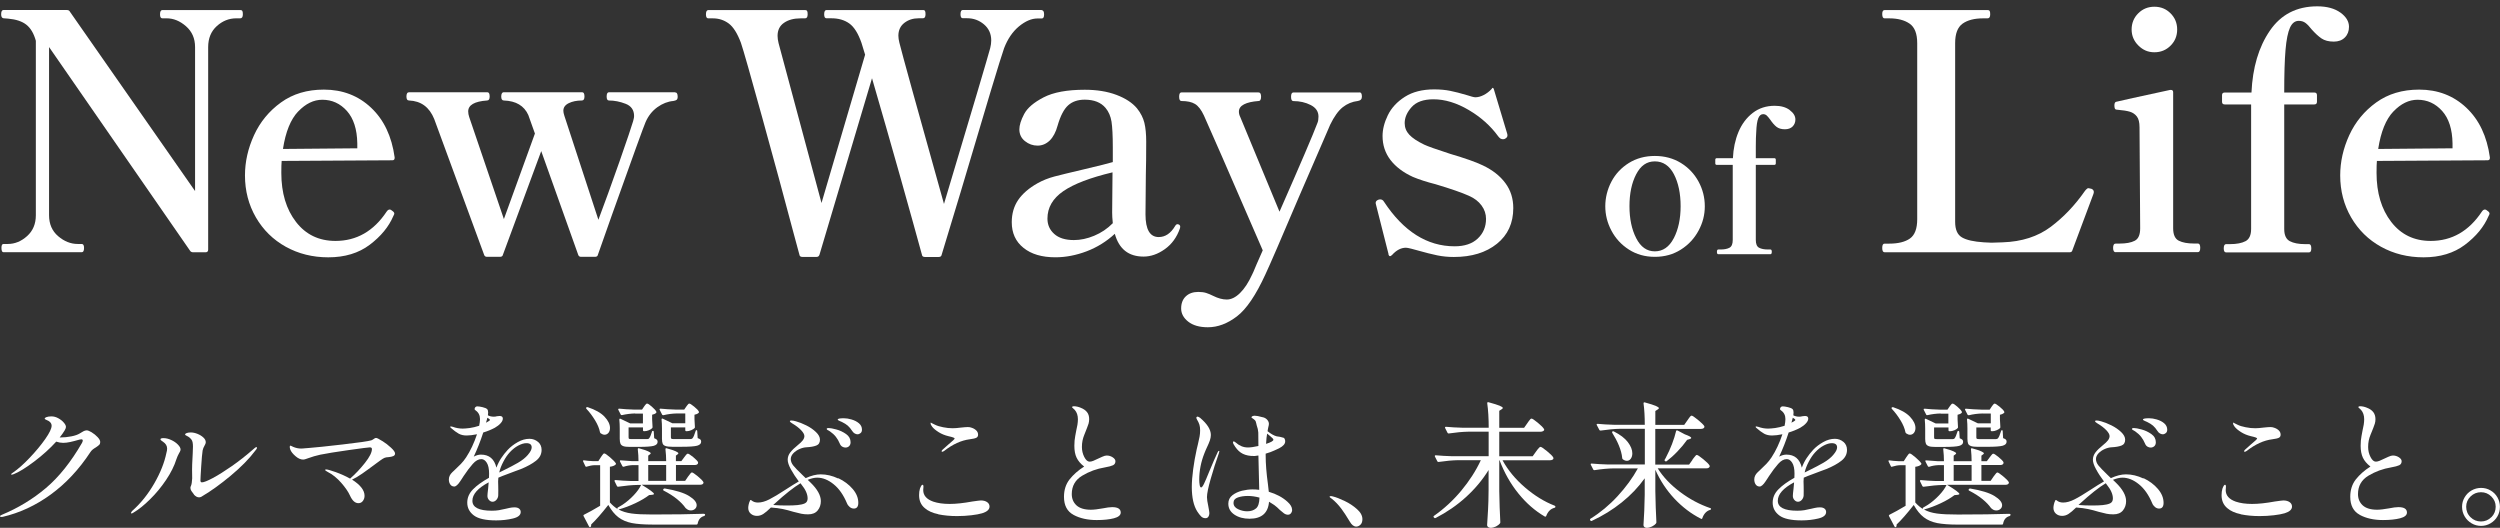
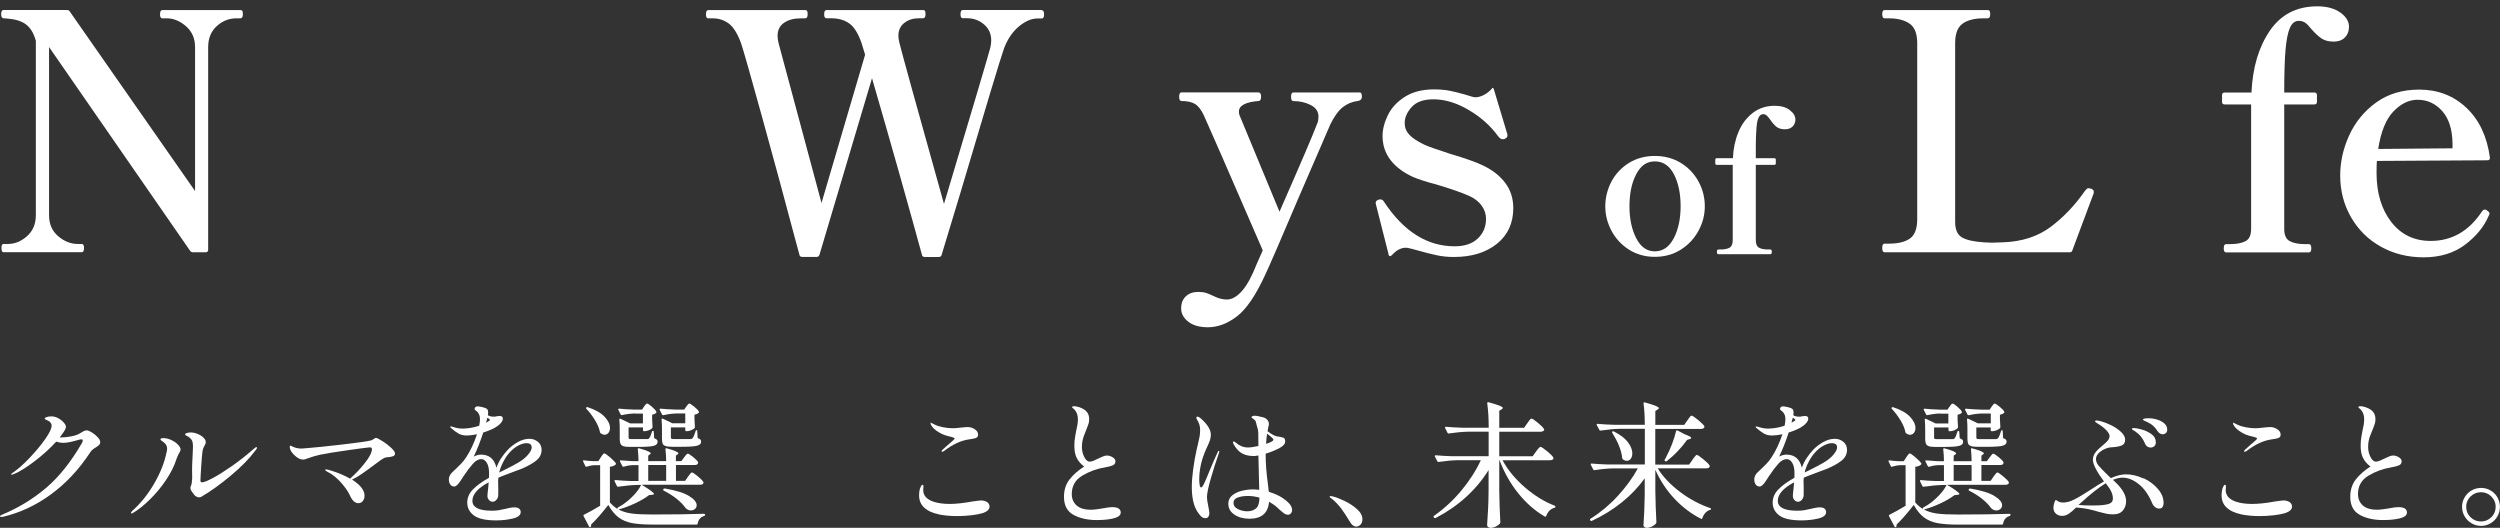
<svg xmlns="http://www.w3.org/2000/svg" width="270" height="57" viewBox="0 0 270 57" fill="none">
  <rect x="0" y="0" width="270" height="57" fill="#333333" stroke="none" />
  <g clip-path="url(#clip0_878_4596)">
    <path d="M0.373 27.241C0.233 27.241 0.157 27.088 0.157 26.776C0.157 26.489 0.227 26.349 0.373 26.349H0.839C1.603 26.349 2.298 26.063 2.928 25.496C3.559 24.928 3.871 24.177 3.871 23.247V4.407C3.655 3.623 3.317 3.043 2.852 2.674C2.387 2.304 1.731 2.088 0.87 2.011L0.373 1.973C0.208 1.948 0.125 1.807 0.125 1.546C0.125 1.24 0.208 1.081 0.373 1.081H7.191C7.382 1.081 7.497 1.138 7.547 1.259L21.067 20.634V5.082C21.067 4.152 20.742 3.407 20.086 2.833C19.43 2.26 18.735 1.979 17.996 1.979H17.531C17.366 1.979 17.283 1.839 17.283 1.553C17.283 1.247 17.366 1.087 17.531 1.087H25.948C26.069 1.087 26.145 1.126 26.177 1.196C26.215 1.266 26.228 1.387 26.228 1.553C26.228 1.839 26.132 1.979 25.941 1.979H25.514C24.731 1.979 24.03 2.26 23.412 2.82C22.794 3.381 22.482 4.133 22.482 5.089V26.961C22.482 27.152 22.386 27.248 22.195 27.248H20.876C20.71 27.248 20.589 27.19 20.519 27.069L5.298 5.082V23.24C5.298 24.189 5.623 24.948 6.28 25.508C6.936 26.069 7.643 26.349 8.401 26.349H8.828C8.994 26.349 9.077 26.489 9.077 26.776C9.077 27.088 8.994 27.241 8.828 27.241H0.373Z" fill="white" />
-     <path d="M42.589 23.045C42.589 23.115 42.551 23.21 42.481 23.331C41.984 24.497 41.13 25.529 39.932 26.434C38.734 27.339 37.237 27.791 35.453 27.791C33.765 27.791 32.236 27.409 30.866 26.651C29.496 25.892 28.419 24.828 27.636 23.478C26.852 22.121 26.457 20.611 26.457 18.948C26.457 17.476 26.782 16.023 27.438 14.596C28.094 13.169 29.063 11.991 30.343 11.067C31.631 10.136 33.172 9.678 34.982 9.678C37.001 9.678 38.703 10.334 40.085 11.64C41.468 12.946 42.309 14.73 42.621 16.992V17.062C42.621 17.228 42.538 17.311 42.372 17.311L30.42 17.381C30.394 17.642 30.382 18.069 30.382 18.668C30.382 20.834 30.91 22.599 31.968 23.968C33.026 25.338 34.447 26.02 36.23 26.02C38.511 26.02 40.359 24.962 41.761 22.847C41.856 22.707 41.965 22.63 42.079 22.63C42.175 22.63 42.27 22.681 42.366 22.771C42.506 22.866 42.583 22.962 42.583 23.057L42.589 23.045ZM32.204 12.035C31.395 12.883 30.847 14.227 30.56 16.087L38.588 16.017V15.482C38.562 13.959 38.187 12.793 37.467 11.984C36.74 11.175 35.855 10.774 34.81 10.774C33.88 10.774 33.013 11.194 32.204 12.041V12.035Z" fill="white" />
-     <path d="M72.903 9.975C73.094 9.975 73.189 10.128 73.189 10.44C73.189 10.605 73.151 10.72 73.081 10.777C73.011 10.835 72.89 10.879 72.724 10.905C72.132 10.956 71.552 11.179 70.991 11.58C70.431 11.988 70.01 12.523 69.723 13.186C69.558 13.543 68.354 16.862 66.117 23.138L64.582 27.489C64.556 27.655 64.448 27.738 64.263 27.738H62.766C62.6 27.738 62.492 27.668 62.447 27.521L58.453 16.32L54.312 27.521C54.286 27.661 54.178 27.738 53.993 27.738H52.604C52.438 27.738 52.33 27.668 52.285 27.521L46.895 12.854C46.373 11.568 45.468 10.905 44.181 10.854C43.99 10.854 43.895 10.714 43.895 10.427C43.895 10.121 43.99 9.962 44.181 9.962H52.636C52.801 9.962 52.884 10.115 52.884 10.427C52.884 10.714 52.789 10.854 52.598 10.854C51.24 10.95 50.565 11.345 50.565 12.033C50.565 12.224 50.603 12.428 50.673 12.638L54.42 23.66L57.771 14.422L57.057 12.421C56.605 11.421 55.726 10.899 54.42 10.854C54.229 10.854 54.133 10.714 54.133 10.427C54.133 10.121 54.229 9.962 54.42 9.962H62.874C63.04 9.962 63.123 10.115 63.123 10.427C63.123 10.714 63.027 10.854 62.836 10.854C62.288 10.854 61.817 10.95 61.428 11.141C61.033 11.332 60.842 11.606 60.842 11.963C60.842 12.103 60.88 12.281 60.95 12.498L64.626 23.736C65.289 21.978 66.047 19.888 66.895 17.474C67.736 15.059 68.233 13.6 68.373 13.103C68.398 13.007 68.417 12.912 68.443 12.816C68.468 12.721 68.481 12.625 68.481 12.53C68.481 11.886 68.175 11.446 67.57 11.211C66.965 10.975 66.359 10.854 65.767 10.854C65.601 10.854 65.518 10.714 65.518 10.427C65.518 10.121 65.601 9.962 65.767 9.962H72.903V9.975Z" fill="white" />
    <path d="M112.513 1.103C112.679 1.103 112.762 1.256 112.762 1.568C112.762 1.854 112.679 1.995 112.513 1.995H112.048C111.405 1.995 110.742 2.281 110.048 2.848C109.36 3.422 108.825 4.205 108.442 5.206C108.06 6.276 106.493 11.475 103.734 20.796L101.702 27.505C101.676 27.671 101.568 27.753 101.383 27.753H99.886C99.695 27.753 99.586 27.671 99.567 27.505C99.045 25.581 98.267 22.803 97.248 19.171C96.222 15.546 95.203 11.972 94.177 8.449L88.507 27.499C88.456 27.664 88.354 27.747 88.188 27.747H86.653C86.462 27.747 86.353 27.664 86.334 27.499L85.659 25.001C84.71 21.408 83.595 17.305 82.32 12.692C81.046 8.079 80.281 5.39 80.02 4.626C79.638 3.607 79.198 2.906 78.701 2.536C78.198 2.167 77.631 1.982 76.988 1.982H76.491C76.325 1.982 76.242 1.842 76.242 1.555C76.242 1.249 76.325 1.09 76.491 1.09H86.946C87.067 1.09 87.143 1.128 87.175 1.198C87.213 1.268 87.226 1.389 87.226 1.555C87.226 1.842 87.131 1.982 86.939 1.982H86.474C85.735 1.982 85.136 2.141 84.671 2.466C84.206 2.785 83.977 3.256 83.977 3.874C83.977 4.11 84.015 4.371 84.085 4.658L88.723 21.924L93.432 5.907L93.037 4.62C92.68 3.6 92.24 2.899 91.718 2.53C91.195 2.16 90.552 1.975 89.794 1.975H89.259C89.093 1.975 89.01 1.835 89.01 1.549C89.01 1.243 89.093 1.084 89.259 1.084H99.675C99.796 1.084 99.873 1.122 99.905 1.192C99.943 1.262 99.956 1.383 99.956 1.549C99.956 1.835 99.86 1.975 99.669 1.975H99.204C98.612 1.975 98.095 2.141 97.668 2.472C97.242 2.804 97.025 3.269 97.025 3.861C97.025 4.078 97.063 4.326 97.133 4.613C97.42 5.779 99.026 11.583 101.95 22.026C105.021 11.774 106.684 6.161 106.945 5.187C107.015 4.9 107.053 4.626 107.053 4.365C107.053 3.651 106.792 3.078 106.27 2.632C105.747 2.192 105.142 1.969 104.448 1.969H103.982C103.817 1.969 103.734 1.829 103.734 1.542C103.734 1.236 103.817 1.077 103.982 1.077H112.507L112.513 1.103Z" fill="white" />
-     <path d="M127.377 24.284C127.434 24.334 127.466 24.404 127.466 24.5L127.428 24.678C127.096 25.628 126.555 26.373 125.803 26.908C125.051 27.444 124.287 27.711 123.503 27.711C121.885 27.711 120.852 26.889 120.4 25.252C119.495 26.087 118.476 26.717 117.348 27.144C116.221 27.571 115.093 27.788 113.978 27.788C112.525 27.788 111.378 27.45 110.537 26.768C109.69 26.093 109.27 25.169 109.27 24.003C109.27 23.073 109.505 22.27 109.964 21.595C110.429 20.919 111.124 20.314 112.054 19.792C112.602 19.486 113.213 19.237 113.889 19.059C114.564 18.881 115.571 18.639 116.902 18.326C118.712 17.899 119.801 17.625 120.183 17.505V15.937C120.183 14.65 120.132 13.72 120.043 13.134C119.948 12.554 119.737 12.057 119.4 11.656C118.903 11.063 118.151 10.764 117.151 10.764C116.412 10.764 115.819 10.968 115.367 11.369C114.914 11.77 114.532 12.497 114.226 13.548C114.035 14.261 113.749 14.803 113.373 15.173C112.99 15.542 112.551 15.727 112.054 15.727C111.557 15.727 111.104 15.568 110.697 15.243C110.295 14.924 110.091 14.497 110.091 13.975C110.091 13.523 110.263 12.968 110.607 12.318C110.952 11.662 111.652 11.063 112.71 10.515C113.768 9.967 115.246 9.693 117.151 9.693C118.457 9.693 119.597 9.878 120.578 10.248C121.553 10.617 122.292 11.101 122.789 11.694C123.191 12.191 123.458 12.72 123.592 13.261C123.726 13.809 123.79 14.485 123.79 15.294C123.79 16.791 123.777 17.982 123.751 18.861L123.713 23.143C123.713 24.787 124.191 25.602 125.14 25.602C125.854 25.602 126.446 25.201 126.924 24.392C126.994 24.271 127.077 24.213 127.173 24.213C127.243 24.213 127.306 24.239 127.37 24.284H127.377ZM118.17 25.462C118.922 25.15 119.591 24.704 120.183 24.105C120.132 23.627 120.113 23.251 120.113 22.965L120.152 18.613C117.75 19.186 115.978 19.862 114.838 20.645C113.698 21.429 113.124 22.417 113.124 23.608C113.124 24.277 113.366 24.825 113.857 25.265C114.341 25.704 115.055 25.927 115.978 25.927C116.692 25.927 117.425 25.774 118.17 25.462Z" fill="white" />
    <path d="M146.837 9.974C147.003 9.974 147.086 10.127 147.086 10.439C147.086 10.7 146.946 10.853 146.659 10.904C146.041 10.974 145.493 11.203 145.015 11.579C144.537 11.961 144.085 12.592 143.658 13.471C143.703 13.376 142.6 15.931 140.339 21.142C138.338 25.851 137.115 28.68 136.662 29.635C135.637 31.872 134.617 33.382 133.591 34.165C132.566 34.949 131.521 35.344 130.45 35.344C129.546 35.344 128.839 35.14 128.329 34.739C127.819 34.337 127.564 33.859 127.564 33.312C127.564 32.764 127.73 32.33 128.061 32.012C128.393 31.693 128.845 31.527 129.418 31.527C129.75 31.527 130.03 31.566 130.259 31.636C130.482 31.706 130.744 31.814 131.024 31.954C131.546 32.216 132.037 32.349 132.489 32.349C132.967 32.349 133.439 32.12 133.916 31.655C134.394 31.19 134.834 30.521 135.235 29.642C135.261 29.616 135.414 29.259 135.7 28.571L136.376 27.036C132.687 18.524 130.571 13.669 130.024 12.477C129.737 11.86 129.418 11.445 129.062 11.229C128.705 11.012 128.214 10.91 127.596 10.91C127.43 10.91 127.348 10.757 127.348 10.445C127.348 10.133 127.43 9.98 127.596 9.98H135.911C136.102 9.98 136.197 10.133 136.197 10.445C136.197 10.757 136.102 10.91 135.911 10.91C135.242 10.961 134.726 11.076 134.356 11.267C133.986 11.458 133.802 11.719 133.802 12.051C133.802 12.242 133.846 12.433 133.942 12.624L138.185 22.863C140.466 17.677 141.836 14.478 142.288 13.268C142.358 13.102 142.396 12.873 142.396 12.592C142.396 12.044 142.116 11.63 141.556 11.343C140.995 11.057 140.37 10.917 139.682 10.917C139.517 10.917 139.434 10.764 139.434 10.451C139.434 10.139 139.517 9.986 139.682 9.986H146.818L146.837 9.974Z" fill="white" />
    <path d="M149.966 27.461L148.609 22.109L148.57 21.931C148.57 21.765 148.666 21.644 148.857 21.574C148.902 21.549 148.978 21.536 149.074 21.536C149.239 21.536 149.373 21.619 149.469 21.785C151.584 24.996 154.132 26.601 157.101 26.601C158.172 26.601 159.006 26.321 159.599 25.76C160.191 25.199 160.491 24.492 160.491 23.639C160.491 23.116 160.332 22.632 160.007 22.192C159.688 21.753 159.229 21.402 158.63 21.141C157.891 20.81 156.694 20.389 155.024 19.892C154.094 19.657 153.285 19.395 152.597 19.108C151.552 18.631 150.743 18.019 150.169 17.274C149.596 16.522 149.316 15.662 149.316 14.687C149.316 13.973 149.507 13.222 149.889 12.438C150.271 11.654 150.883 10.992 151.724 10.456C152.565 9.921 153.623 9.654 154.884 9.654C155.528 9.654 156.107 9.705 156.63 9.813C157.152 9.921 157.738 10.068 158.376 10.259C158.879 10.425 159.197 10.507 159.338 10.507C159.624 10.507 159.924 10.425 160.249 10.259C160.567 10.093 160.848 9.877 161.09 9.615C161.134 9.52 161.185 9.482 161.23 9.488C161.275 9.501 161.313 9.552 161.338 9.647L162.765 14.394C162.791 14.464 162.804 14.547 162.804 14.642C162.804 14.783 162.708 14.903 162.517 14.999C162.472 15.025 162.396 15.037 162.3 15.037C162.23 15.037 162.147 15.012 162.052 14.967C161.956 14.897 161.873 14.814 161.803 14.719C160.994 13.604 159.937 12.655 158.63 11.884C157.324 11.113 156.05 10.724 154.814 10.724C153.744 10.724 152.96 11.004 152.457 11.565C151.953 12.126 151.705 12.699 151.705 13.298C151.705 13.776 151.871 14.19 152.202 14.547C152.533 14.903 153.068 15.26 153.807 15.617C154.209 15.808 155.152 16.14 156.624 16.617C158.242 17.095 159.42 17.509 160.153 17.866C161.198 18.363 162.007 19 162.581 19.777C163.154 20.548 163.434 21.447 163.434 22.473C163.434 24.091 162.848 25.378 161.67 26.327C160.491 27.276 158.943 27.754 157.012 27.754C156.394 27.754 155.795 27.697 155.209 27.576C154.623 27.455 153.916 27.276 153.088 27.041C152.922 26.996 152.699 26.932 152.425 26.862C152.151 26.792 151.953 26.754 151.839 26.754C151.316 26.754 150.813 27.015 150.342 27.538C150.15 27.729 150.023 27.703 149.946 27.468L149.966 27.461Z" fill="white" />
    <path d="M175.92 26.954C175.104 26.431 174.48 25.75 174.034 24.909C173.588 24.068 173.371 23.189 173.371 22.277C173.371 21.366 173.594 20.449 174.034 19.614C174.473 18.78 175.104 18.111 175.92 17.601C176.735 17.098 177.665 16.843 178.723 16.843C179.781 16.843 180.717 17.098 181.539 17.601C182.361 18.111 182.992 18.78 183.444 19.614C183.896 20.449 184.119 21.341 184.119 22.277C184.119 23.214 183.896 24.068 183.444 24.909C182.992 25.75 182.361 26.431 181.539 26.954C180.717 27.476 179.781 27.738 178.723 27.738C177.665 27.738 176.735 27.476 175.92 26.954ZM180.768 25.731C181.259 24.781 181.507 23.628 181.507 22.271C181.507 20.914 181.265 19.735 180.781 18.811C180.297 17.894 179.609 17.429 178.723 17.429C177.837 17.429 177.194 17.894 176.71 18.818C176.225 19.748 175.983 20.895 175.983 22.265C175.983 23.634 176.225 24.775 176.71 25.724C177.194 26.674 177.863 27.145 178.723 27.145C179.583 27.145 180.278 26.674 180.768 25.724V25.731Z" fill="white" />
    <path d="M193.29 11.89C193.698 12.196 193.902 12.533 193.902 12.909C193.902 13.209 193.8 13.457 193.603 13.661C193.405 13.859 193.125 13.961 192.768 13.961C192.386 13.961 192.08 13.871 191.857 13.693C191.634 13.515 191.417 13.266 191.207 12.954C191.048 12.737 190.92 12.584 190.812 12.482C190.704 12.38 190.57 12.329 190.417 12.329C190.188 12.329 190.016 12.476 189.895 12.769C189.774 13.062 189.697 13.566 189.672 14.279C189.646 14.591 189.627 15.114 189.627 15.84V17.082H191.615C191.73 17.082 191.787 17.14 191.787 17.255V17.637C191.787 17.751 191.73 17.809 191.615 17.809H189.627V25.919C189.627 26.346 189.742 26.627 189.977 26.754C190.213 26.881 190.538 26.945 190.952 26.945H191.207C191.309 26.945 191.354 27.028 191.354 27.2C191.354 27.372 191.303 27.455 191.207 27.455H185.575C185.473 27.455 185.428 27.372 185.428 27.2C185.428 27.028 185.479 26.945 185.575 26.945H185.811C186.225 26.945 186.55 26.881 186.785 26.754C187.021 26.627 187.136 26.346 187.136 25.919V17.809H185.422C185.307 17.809 185.25 17.751 185.25 17.637V17.255C185.25 17.14 185.307 17.082 185.422 17.082H187.155C187.2 16.057 187.397 15.114 187.754 14.254C188.111 13.4 188.627 12.712 189.296 12.196C189.965 11.68 190.755 11.425 191.672 11.425C192.341 11.425 192.883 11.578 193.29 11.883V11.89Z" fill="white" />
    <path d="M223.51 27.243H203.53C203.364 27.243 203.281 27.09 203.281 26.778C203.281 26.465 203.364 26.313 203.53 26.313H204.027C205.001 26.313 205.753 26.128 206.276 25.758C206.798 25.389 207.059 24.694 207.059 23.669V4.657C207.059 3.637 206.785 2.93 206.237 2.554C205.69 2.172 204.95 1.981 204.027 1.981H203.53C203.364 1.981 203.281 1.828 203.281 1.516C203.281 1.229 203.364 1.089 203.53 1.089H214.66C214.781 1.089 214.858 1.127 214.89 1.197C214.928 1.267 214.941 1.388 214.941 1.554C214.941 1.841 214.845 1.981 214.654 1.981H214.189C213.239 1.981 212.494 2.172 211.959 2.554C211.424 2.937 211.156 3.637 211.156 4.657V23.962C211.156 24.796 211.398 25.351 211.889 25.637C212.373 25.924 213.169 26.102 214.259 26.172L215.081 26.211L216.291 26.172C218.362 26.102 220.089 25.542 221.484 24.497C222.873 23.452 224.109 22.152 225.179 20.61C225.249 20.515 225.332 20.432 225.428 20.362C225.453 20.336 225.498 20.324 225.568 20.324C225.593 20.324 225.702 20.349 225.886 20.394C226.052 20.464 226.135 20.585 226.135 20.75L226.097 20.929L223.816 27.032C223.79 27.173 223.682 27.249 223.497 27.249L223.51 27.243Z" fill="white" />
-     <path d="M228.502 27.237C228.31 27.237 228.215 27.084 228.215 26.772C228.215 26.46 228.31 26.307 228.502 26.307H228.897C229.61 26.307 230.164 26.205 230.553 26.001C230.948 25.797 231.139 25.351 231.139 24.663L231.069 13.743C231.069 13.22 230.974 12.832 230.782 12.583C230.591 12.335 230.343 12.163 230.031 12.067C229.718 11.972 229.266 11.902 228.674 11.851C228.533 11.851 228.444 11.812 228.406 11.723C228.368 11.64 228.355 11.526 228.355 11.386C228.355 11.29 228.368 11.207 228.393 11.137C228.419 11.067 228.463 11.016 228.533 10.997C229.011 10.876 230.961 10.449 234.382 9.71H234.452C234.618 9.71 234.701 9.793 234.701 9.958V24.657C234.701 25.345 234.905 25.791 235.306 25.995C235.707 26.199 236.255 26.301 236.95 26.301H237.377C237.542 26.301 237.625 26.454 237.625 26.766C237.625 27.078 237.542 27.231 237.377 27.231H228.495L228.502 27.237ZM230.948 4.919C230.458 4.435 230.215 3.855 230.215 3.186C230.215 2.517 230.451 1.912 230.929 1.44C231.407 0.962 231.987 0.727 232.675 0.727C233.363 0.727 233.949 0.962 234.42 1.44C234.898 1.918 235.134 2.498 235.134 3.186C235.134 3.874 234.898 4.46 234.42 4.932C233.943 5.409 233.363 5.645 232.675 5.645C231.987 5.645 231.432 5.403 230.942 4.912L230.948 4.919Z" fill="white" />
    <path d="M252.761 1.353C253.379 1.805 253.691 2.315 253.691 2.888C253.691 3.366 253.545 3.748 253.245 4.048C252.946 4.347 252.551 4.494 252.048 4.494C251.5 4.494 251.06 4.379 250.729 4.156C250.397 3.933 250.041 3.602 249.658 3.175C249.423 2.869 249.2 2.633 248.996 2.48C248.792 2.327 248.55 2.251 248.263 2.251C247.862 2.251 247.543 2.493 247.32 2.984C247.097 3.474 246.931 4.277 246.836 5.392C246.74 6.513 246.696 8.042 246.696 9.992H249.945C250.136 9.992 250.232 10.088 250.232 10.279V10.992C250.232 11.183 250.136 11.279 249.945 11.279H246.696V24.729C246.696 25.398 246.9 25.837 247.301 26.047C247.702 26.258 248.25 26.366 248.945 26.366H249.372C249.537 26.366 249.62 26.519 249.62 26.831C249.62 27.118 249.537 27.258 249.372 27.258H240.414C240.248 27.258 240.165 27.118 240.165 26.831C240.165 26.525 240.248 26.366 240.414 26.366H240.841C241.554 26.366 242.115 26.258 242.516 26.047C242.918 25.837 243.121 25.391 243.121 24.729V11.279H240.267C240.076 11.279 239.98 11.183 239.98 10.992V10.279C239.98 10.088 240.076 9.992 240.267 9.992H243.16C243.281 7.303 243.937 5.08 245.141 3.321C246.339 1.563 248.046 0.684 250.264 0.684C251.309 0.684 252.143 0.913 252.761 1.359V1.353Z" fill="white" />
    <path d="M268.874 23.045C268.874 23.115 268.836 23.21 268.766 23.331C268.269 24.497 267.415 25.529 266.217 26.434C265.02 27.339 263.522 27.791 261.738 27.791C260.05 27.791 258.521 27.409 257.151 26.651C255.781 25.892 254.705 24.828 253.921 23.478C253.137 22.121 252.742 20.611 252.742 18.948C252.742 17.476 253.067 16.023 253.723 14.596C254.38 13.169 255.348 11.991 256.629 11.067C257.909 10.143 259.457 9.678 261.267 9.678C263.287 9.678 264.988 10.334 266.37 11.64C267.753 12.946 268.594 14.73 268.906 16.992V17.062C268.906 17.228 268.823 17.311 268.657 17.311L256.705 17.381C256.68 17.642 256.667 18.069 256.667 18.668C256.667 20.834 257.196 22.599 258.253 23.968C259.311 25.338 260.732 26.02 262.516 26.02C264.797 26.02 266.644 24.962 268.046 22.847C268.141 22.707 268.25 22.63 268.364 22.63C268.46 22.63 268.556 22.681 268.651 22.771C268.791 22.866 268.868 22.962 268.868 23.057L268.874 23.045ZM258.489 12.035C257.68 12.883 257.132 14.227 256.845 16.087L264.873 16.017V15.482C264.847 13.959 264.478 12.793 263.752 11.984C263.025 11.175 262.14 10.774 261.095 10.774C260.165 10.774 259.298 11.194 258.489 12.041V12.035Z" fill="white" />
    <path d="M9.907 46.695C10.149 46.842 10.36 47.014 10.544 47.211C10.729 47.409 10.825 47.581 10.825 47.74C10.825 47.868 10.787 47.97 10.716 48.04C10.64 48.116 10.525 48.205 10.36 48.314C10.213 48.403 10.092 48.479 10.003 48.556C9.914 48.632 9.831 48.721 9.761 48.83C8.531 50.703 7.098 52.232 5.467 53.417C3.835 54.602 2.109 55.398 0.293 55.819L0.134 55.832C0.045 55.832 0 55.8 0 55.742C0 55.704 0.07 55.653 0.204 55.596C1.962 54.863 3.549 53.901 4.957 52.71C6.365 51.518 7.665 49.894 8.85 47.842C8.907 47.734 8.939 47.645 8.939 47.581C8.939 47.492 8.888 47.447 8.78 47.447C8.722 47.447 8.652 47.46 8.576 47.479C8.174 47.594 7.843 47.683 7.569 47.74C7.301 47.798 7.047 47.829 6.817 47.829C6.588 47.829 6.327 47.785 6.072 47.696C5.39 48.447 4.594 49.167 3.689 49.849C2.784 50.531 2.045 50.99 1.472 51.212C1.357 51.251 1.287 51.27 1.268 51.27C1.23 51.27 1.211 51.257 1.211 51.225C1.211 51.193 1.23 51.162 1.268 51.13C1.306 51.098 1.363 51.06 1.427 51.021C1.962 50.652 2.561 50.123 3.217 49.429C3.874 48.734 4.428 48.072 4.887 47.415C5.345 46.759 5.575 46.281 5.575 45.982C5.575 45.701 5.377 45.485 4.989 45.338C4.88 45.3 4.829 45.255 4.829 45.205C4.829 45.154 4.88 45.109 4.989 45.058C5.135 45.001 5.32 44.969 5.543 44.969C5.798 44.969 6.046 45.032 6.288 45.166C6.531 45.3 6.734 45.453 6.887 45.638C7.047 45.816 7.123 45.975 7.123 46.116C7.123 46.205 7.072 46.332 6.976 46.498C6.83 46.74 6.652 46.988 6.448 47.243H6.562C6.926 47.243 7.301 47.205 7.696 47.129C8.091 47.052 8.404 46.944 8.627 46.804C8.684 46.772 8.767 46.727 8.875 46.657C8.983 46.587 9.073 46.542 9.155 46.517C9.238 46.492 9.308 46.479 9.378 46.479C9.493 46.479 9.672 46.555 9.914 46.695H9.907Z" fill="white" />
    <path d="M14.149 55.395C14.149 55.338 14.2 55.262 14.296 55.16C15.207 54.351 15.991 53.369 16.653 52.223C17.316 51.076 17.756 49.974 17.972 48.916C18.023 48.75 18.049 48.591 18.049 48.444C18.049 48.151 17.902 47.909 17.609 47.712C17.424 47.597 17.329 47.508 17.329 47.45C17.329 47.361 17.437 47.317 17.654 47.317C17.94 47.317 18.227 47.393 18.52 47.533C18.794 47.661 19.023 47.82 19.215 48.017C19.406 48.215 19.501 48.387 19.501 48.546C19.501 48.623 19.476 48.706 19.425 48.795C19.374 48.884 19.348 48.935 19.336 48.954C19.227 49.139 19.138 49.349 19.055 49.585C18.832 50.305 18.456 51.057 17.94 51.828C17.424 52.599 16.845 53.299 16.201 53.93C15.564 54.561 14.959 55.045 14.392 55.376C14.315 55.427 14.258 55.453 14.213 55.453C14.162 55.453 14.137 55.434 14.137 55.395H14.149ZM20.948 53.401C20.833 53.255 20.737 53.127 20.667 53.019C20.597 52.911 20.565 52.802 20.565 52.681C20.565 52.611 20.584 52.547 20.623 52.477C20.693 52.318 20.737 52.05 20.756 51.656L20.744 50.719C20.744 50.464 20.744 50.267 20.756 50.133C20.776 49.604 20.795 49.222 20.814 48.973C20.833 48.585 20.839 48.336 20.839 48.228C20.839 47.865 20.788 47.616 20.68 47.482C20.546 47.304 20.393 47.183 20.234 47.106C20.075 47.03 19.992 46.979 19.992 46.934C19.992 46.864 20.049 46.807 20.164 46.769C20.279 46.724 20.425 46.705 20.61 46.705C20.833 46.705 21.075 46.756 21.33 46.858C21.585 46.96 21.795 47.094 21.967 47.253C22.139 47.412 22.222 47.584 22.222 47.756C22.222 47.833 22.203 47.903 22.171 47.967C22.139 48.03 22.113 48.075 22.107 48.094C21.992 48.291 21.916 48.476 21.884 48.648C21.833 48.973 21.782 49.54 21.731 50.349C21.68 51.159 21.648 51.675 21.648 51.891C21.648 52.025 21.699 52.095 21.808 52.095C22.012 52.095 22.407 51.936 22.993 51.624C23.579 51.312 24.261 50.878 25.044 50.337C25.828 49.789 26.605 49.177 27.389 48.489C27.535 48.355 27.631 48.285 27.682 48.285C27.733 48.285 27.752 48.311 27.752 48.362C27.752 48.438 27.682 48.553 27.548 48.699C26.905 49.559 26.025 50.451 24.917 51.375C23.808 52.299 22.789 53.032 21.859 53.58C21.744 53.669 21.616 53.713 21.489 53.713C21.304 53.713 21.12 53.611 20.935 53.408L20.948 53.401Z" fill="white" />
    <path d="M41.289 47.627C41.633 47.844 41.946 48.086 42.232 48.353C42.519 48.621 42.666 48.825 42.666 48.984C42.666 49.112 42.602 49.201 42.474 49.258C42.347 49.316 42.188 49.347 41.99 49.367C41.793 49.379 41.646 49.398 41.538 49.443C41.43 49.488 41.264 49.583 41.041 49.749L40.659 50.029C40.041 50.488 39.531 50.864 39.117 51.151C38.703 51.437 38.34 51.654 38.021 51.8C38.919 52.367 39.372 52.947 39.372 53.546C39.372 53.763 39.308 53.947 39.187 54.107C39.066 54.266 38.907 54.343 38.709 54.343C38.346 54.343 38.047 54.069 37.798 53.521C37.613 53.113 37.295 52.648 36.849 52.138C36.396 51.628 35.919 51.233 35.396 50.972C35.211 50.877 35.116 50.8 35.116 50.755C35.116 50.717 35.148 50.698 35.218 50.698C35.364 50.698 35.715 50.794 36.263 50.991C36.81 51.189 37.327 51.418 37.811 51.692C38.378 51.195 38.913 50.628 39.416 49.991C39.92 49.354 40.168 48.857 40.168 48.494C40.168 48.379 40.092 48.315 39.945 48.315C39.818 48.315 39.059 48.411 37.664 48.608C36.275 48.806 35.249 48.971 34.593 49.105C34.141 49.201 33.695 49.335 33.243 49.5C33.204 49.513 33.128 49.532 33.02 49.577C32.911 49.615 32.822 49.634 32.739 49.634C32.465 49.634 32.185 49.507 31.905 49.258C31.618 49.01 31.433 48.774 31.35 48.545C31.312 48.436 31.293 48.347 31.293 48.264C31.293 48.175 31.319 48.13 31.363 48.13C31.395 48.13 31.497 48.175 31.669 48.264C31.943 48.379 32.223 48.443 32.504 48.443C32.618 48.443 32.778 48.436 32.975 48.411C33.153 48.392 33.287 48.379 33.383 48.379C34.058 48.328 35.262 48.207 36.995 48.003C38.728 47.806 39.76 47.653 40.098 47.557C40.187 47.525 40.276 47.474 40.372 47.404C40.461 47.328 40.544 47.296 40.614 47.296C40.71 47.296 40.933 47.404 41.277 47.627H41.289Z" fill="white" />
    <path d="M58.097 47.709C58.358 47.932 58.492 48.225 58.492 48.589C58.492 49.06 58.288 49.449 57.88 49.767C57.473 50.086 56.938 50.379 56.275 50.653L55.6 50.901C55.434 50.971 55.166 51.074 54.79 51.207C54.421 51.341 54.096 51.468 53.822 51.59C53.79 51.844 53.79 52.138 53.809 52.469C53.809 52.558 53.809 52.73 53.816 52.998C53.822 53.265 53.816 53.431 53.809 53.514C53.797 53.692 53.733 53.845 53.612 53.985C53.491 54.119 53.35 54.189 53.198 54.189C53.051 54.189 52.924 54.125 52.809 53.998C52.694 53.87 52.643 53.724 52.643 53.558C52.643 53.431 52.669 53.163 52.72 52.755L52.777 52.093C51.605 52.717 51.019 53.38 51.019 54.087C51.019 54.794 51.719 55.157 53.115 55.157C53.401 55.157 53.656 55.138 53.886 55.1C54.115 55.062 54.37 55.005 54.644 54.941C54.695 54.928 54.816 54.903 55.007 54.858C55.205 54.813 55.389 54.794 55.561 54.794C55.778 54.794 55.944 54.839 56.058 54.928C56.173 55.017 56.237 55.138 56.237 55.298C56.237 55.629 55.956 55.865 55.396 55.998C54.835 56.132 54.23 56.202 53.586 56.202C52.452 56.202 51.649 56.024 51.178 55.667C50.706 55.31 50.464 54.852 50.464 54.285C50.464 53.749 50.668 53.272 51.082 52.851C51.49 52.431 52.07 52.016 52.809 51.602C52.815 51.494 52.822 51.341 52.822 51.15C52.822 50.634 52.739 50.239 52.573 49.978C52.408 49.716 52.21 49.583 51.987 49.583C51.675 49.583 51.363 49.755 51.057 50.105C50.751 50.449 50.42 50.889 50.069 51.417L49.91 51.666C49.878 51.704 49.808 51.812 49.694 51.991C49.579 52.169 49.464 52.303 49.356 52.399C49.248 52.494 49.152 52.545 49.063 52.545C48.878 52.545 48.731 52.469 48.63 52.322C48.528 52.176 48.477 51.997 48.477 51.781C48.477 51.5 48.598 51.239 48.846 51.003L49.063 50.8C49.337 50.545 49.572 50.315 49.776 50.105C49.98 49.895 50.165 49.659 50.343 49.392C50.815 48.672 51.203 47.837 51.516 46.9C51.076 46.989 50.706 47.034 50.401 47.034C50.069 47.034 49.783 46.97 49.541 46.837C49.298 46.703 49.018 46.493 48.68 46.2C48.642 46.161 48.623 46.123 48.623 46.097C48.623 46.072 48.649 46.053 48.7 46.053C48.738 46.053 48.808 46.066 48.903 46.097C49.254 46.225 49.611 46.289 49.974 46.289C50.171 46.289 50.426 46.263 50.745 46.225C51.063 46.18 51.395 46.097 51.751 45.983C51.809 45.703 51.841 45.46 51.841 45.263C51.841 44.855 51.681 44.543 51.369 44.326C51.293 44.275 51.254 44.231 51.254 44.18C51.261 44.091 51.293 44.02 51.344 43.969C51.395 43.919 51.458 43.887 51.547 43.887C51.681 43.887 51.879 43.919 52.127 43.976C52.376 44.033 52.541 44.11 52.618 44.193C52.688 44.269 52.72 44.39 52.72 44.562C52.72 44.619 52.713 44.721 52.694 44.855C52.879 44.951 53.089 45.002 53.325 45.002C53.453 45.002 53.561 44.989 53.65 44.957C53.765 44.938 53.873 44.925 53.956 44.925C54.191 44.925 54.306 45.021 54.306 45.206C54.306 45.371 54.223 45.543 54.064 45.715C53.905 45.894 53.695 46.053 53.44 46.2C53.057 46.403 52.643 46.575 52.191 46.709C51.892 47.639 51.547 48.506 51.165 49.315C51.439 49.169 51.7 49.098 51.943 49.098C52.834 49.098 53.389 49.57 53.612 50.506C53.765 50.105 53.943 49.755 54.141 49.462C54.338 49.169 54.568 48.869 54.841 48.576C55.135 48.264 55.491 47.99 55.918 47.748C56.345 47.506 56.766 47.391 57.186 47.391C57.536 47.391 57.849 47.506 58.11 47.729L58.097 47.709ZM52.484 45.658C52.669 45.55 52.777 45.486 52.809 45.467C52.879 45.429 52.911 45.39 52.911 45.352C52.911 45.314 52.873 45.269 52.796 45.218L52.637 45.116L52.49 45.658H52.484ZM57.02 49.111C57.288 48.805 57.422 48.538 57.422 48.315C57.422 48.015 57.231 47.862 56.848 47.862C56.593 47.862 56.307 47.945 55.982 48.117C55.657 48.289 55.358 48.525 55.071 48.831C54.816 49.105 54.58 49.442 54.37 49.85C54.153 50.258 54 50.647 53.918 51.029L54.096 50.94L54.421 50.78C55.039 50.481 55.542 50.207 55.944 49.978C56.396 49.716 56.753 49.43 57.02 49.117V49.111Z" fill="white" />
    <path d="M76.036 55.495C76.113 55.495 76.151 55.527 76.151 55.597C76.151 55.654 76.119 55.699 76.049 55.73C75.667 55.826 75.437 56.1 75.348 56.552C75.335 56.622 75.297 56.654 75.233 56.654H70.474C69.544 56.654 68.798 56.597 68.231 56.489C67.664 56.374 67.186 56.17 66.785 55.864C66.39 55.565 66.027 55.119 65.696 54.533C64.963 55.469 64.345 56.176 63.848 56.642V56.712C63.848 56.801 63.829 56.865 63.791 56.903C63.759 56.935 63.733 56.941 63.701 56.935C63.676 56.922 63.651 56.903 63.625 56.877L63.026 55.737C62.994 55.667 63.013 55.622 63.071 55.59C63.548 55.355 64.128 55.036 64.816 54.622V50.239H64.23C63.956 50.245 63.67 50.302 63.364 50.398C63.294 50.43 63.249 50.41 63.217 50.34L62.981 49.843L62.969 49.786C62.969 49.716 63.007 49.697 63.083 49.716C63.306 49.754 63.638 49.786 64.077 49.805H64.619L64.88 49.398C64.912 49.359 64.95 49.295 65.007 49.213C65.058 49.13 65.109 49.066 65.148 49.028C65.186 48.99 65.224 48.971 65.262 48.971C65.352 48.971 65.562 49.111 65.893 49.398C66.224 49.684 66.428 49.894 66.511 50.041C66.543 50.079 66.53 50.124 66.486 50.175C66.371 50.289 66.161 50.372 65.868 50.41V54.265C66.142 54.571 66.416 54.8 66.689 54.966C66.677 54.96 66.677 54.934 66.677 54.909C66.677 54.87 66.696 54.832 66.734 54.807C66.843 54.749 66.938 54.692 67.021 54.641C67.104 54.59 67.18 54.539 67.25 54.501C67.671 54.221 68.066 53.883 68.435 53.494C68.805 53.105 69.072 52.736 69.238 52.373H68.868C68.244 52.386 67.543 52.449 66.772 52.564H66.728C66.689 52.564 66.651 52.538 66.626 52.487L66.377 51.978C66.377 51.978 66.365 51.946 66.365 51.92C66.365 51.87 66.397 51.844 66.467 51.844C66.957 51.895 67.499 51.927 68.091 51.946H68.958V50.232H68.34C68.008 50.245 67.677 50.302 67.359 50.41H67.314C67.276 50.41 67.237 50.385 67.212 50.334L66.963 49.85C66.963 49.85 66.951 49.805 66.951 49.773C66.951 49.722 66.983 49.703 67.053 49.716C67.46 49.754 67.875 49.786 68.282 49.805H68.958C68.958 49.385 68.932 48.958 68.881 48.518C68.881 48.423 68.926 48.385 69.015 48.416C69.487 48.544 69.811 48.652 69.996 48.741C70.181 48.83 70.277 48.901 70.277 48.958C70.277 48.996 70.245 49.034 70.187 49.072L70.009 49.206V49.805H71.946C71.946 49.385 71.92 48.958 71.869 48.518C71.869 48.423 71.914 48.385 72.003 48.416C72.475 48.544 72.8 48.652 72.984 48.741C73.169 48.83 73.265 48.901 73.265 48.958C73.265 48.996 73.233 49.034 73.175 49.072L72.997 49.206V49.805H73.583L73.876 49.41C73.908 49.372 73.953 49.315 74.01 49.232C74.067 49.149 74.118 49.098 74.163 49.053C74.208 49.015 74.246 48.996 74.29 48.996C74.367 48.996 74.552 49.117 74.851 49.353C75.144 49.595 75.323 49.78 75.393 49.913C75.399 49.965 75.393 50.009 75.38 50.06C75.323 50.168 75.208 50.219 75.042 50.219H73.003V51.933H73.997L74.303 51.481C74.354 51.423 74.399 51.36 74.45 51.29C74.501 51.22 74.545 51.162 74.596 51.105C74.647 51.048 74.692 51.022 74.73 51.022C74.806 51.022 75.01 51.156 75.348 51.43C75.686 51.704 75.883 51.914 75.966 52.061L75.979 52.118C75.979 52.194 75.941 52.252 75.871 52.296C75.794 52.335 75.711 52.354 75.616 52.354H69.302C70.187 52.889 70.633 53.22 70.633 53.348C70.633 53.386 70.57 53.418 70.442 53.437L70.105 53.469C69.722 53.762 69.232 54.055 68.626 54.342C68.021 54.628 67.416 54.858 66.811 55.023C67.193 55.24 67.658 55.38 68.2 55.456C68.741 55.533 69.499 55.565 70.455 55.565C72.723 55.565 74.584 55.539 76.036 55.488V55.495ZM64.886 46.804C64.848 46.785 64.816 46.741 64.797 46.671C64.721 46.269 64.542 45.842 64.262 45.384C63.982 44.925 63.676 44.517 63.332 44.154C63.281 44.097 63.281 44.046 63.319 44.007C63.357 43.969 63.415 43.956 63.478 43.976C64.3 44.249 64.906 44.594 65.294 45.008C65.683 45.422 65.88 45.83 65.88 46.218C65.88 46.435 65.823 46.607 65.715 46.747C65.6 46.881 65.46 46.951 65.294 46.951C65.16 46.951 65.02 46.9 64.886 46.804ZM68.607 44.651C68.129 44.664 67.658 44.721 67.186 44.829C67.11 44.848 67.059 44.829 67.04 44.772L66.779 44.262C66.779 44.262 66.766 44.23 66.766 44.205C66.766 44.154 66.804 44.135 66.881 44.135C67.352 44.186 67.887 44.218 68.493 44.237H69.34L69.557 43.912C69.588 43.874 69.62 43.823 69.665 43.765C69.71 43.708 69.748 43.663 69.78 43.632C69.811 43.6 69.85 43.587 69.888 43.587C69.977 43.587 70.149 43.695 70.398 43.918C70.646 44.141 70.812 44.313 70.882 44.453C70.914 44.504 70.901 44.549 70.856 44.6C70.761 44.689 70.614 44.753 70.43 44.791V45.275L70.474 46.097C70.48 46.154 70.474 46.199 70.442 46.231C70.366 46.32 70.245 46.397 70.073 46.467C69.901 46.537 69.748 46.569 69.601 46.569H69.557C69.48 46.569 69.442 46.53 69.442 46.454V46.161H67.887V47.231C67.887 47.321 67.906 47.371 67.938 47.391C67.97 47.41 68.072 47.422 68.238 47.422H69.894C70.003 47.422 70.073 47.391 70.117 47.321C70.207 47.212 70.302 46.983 70.41 46.632C70.417 46.562 70.461 46.53 70.525 46.53C70.544 46.53 70.563 46.543 70.582 46.562C70.602 46.581 70.608 46.613 70.608 46.651L70.653 47.327C70.799 47.384 70.895 47.441 70.945 47.492C70.996 47.543 71.022 47.62 71.022 47.722C71.022 47.926 70.882 48.066 70.602 48.149C70.321 48.225 69.792 48.263 69.015 48.263H67.989C67.69 48.263 67.46 48.238 67.314 48.181C67.167 48.13 67.065 48.04 67.014 47.926C66.963 47.811 66.932 47.633 66.932 47.397V46.314C66.932 45.951 66.919 45.619 66.887 45.32C66.887 45.269 66.9 45.237 66.925 45.224C66.951 45.212 66.983 45.212 67.021 45.231L68.059 45.728H69.436V44.67H68.588L68.607 44.651ZM71.946 50.219H70.009V51.933H71.946V50.219ZM73.131 44.651C72.602 44.664 72.112 44.727 71.653 44.842C71.621 44.842 71.595 44.842 71.564 44.829C71.532 44.817 71.513 44.797 71.506 44.772L71.245 44.262L71.232 44.205C71.232 44.154 71.264 44.135 71.334 44.135C71.831 44.186 72.392 44.218 73.003 44.237H73.895L74.118 43.912C74.15 43.874 74.182 43.823 74.227 43.765C74.271 43.708 74.309 43.663 74.341 43.632C74.373 43.6 74.412 43.587 74.45 43.587C74.526 43.587 74.698 43.695 74.972 43.918C75.246 44.141 75.412 44.313 75.475 44.453C75.507 44.504 75.495 44.549 75.444 44.6C75.329 44.696 75.182 44.759 75.004 44.791V45.275L75.049 46.097C75.055 46.154 75.049 46.199 75.017 46.231C74.947 46.307 74.826 46.384 74.654 46.46C74.475 46.537 74.322 46.569 74.182 46.569H74.125C74.048 46.569 74.01 46.53 74.01 46.454V46.161H72.456V47.231C72.456 47.308 72.475 47.359 72.513 47.384C72.551 47.41 72.653 47.422 72.819 47.422H74.564C74.66 47.422 74.743 47.391 74.8 47.321C74.889 47.225 74.998 46.97 75.125 46.556C75.131 46.486 75.17 46.454 75.227 46.454C75.278 46.454 75.303 46.492 75.303 46.569L75.348 47.314C75.507 47.371 75.609 47.429 75.654 47.48C75.705 47.531 75.724 47.607 75.724 47.709C75.724 47.913 75.577 48.053 75.291 48.136C75.004 48.212 74.456 48.251 73.66 48.251H72.577C72.264 48.251 72.029 48.225 71.876 48.168C71.716 48.117 71.615 48.028 71.57 47.913C71.519 47.798 71.493 47.62 71.493 47.384V46.301C71.493 45.938 71.481 45.607 71.449 45.307C71.449 45.256 71.462 45.224 71.487 45.212C71.513 45.199 71.544 45.199 71.583 45.218L72.621 45.715H74.01V44.657H73.131V44.651ZM71.634 52.844C71.672 52.774 71.723 52.749 71.793 52.755C73.003 52.959 73.883 53.233 74.424 53.571C74.966 53.908 75.24 54.24 75.24 54.558C75.24 54.724 75.176 54.864 75.055 54.966C74.934 55.074 74.787 55.125 74.609 55.125C74.424 55.125 74.265 55.062 74.125 54.934C74.106 54.921 74.087 54.915 74.074 54.896C74.061 54.877 74.048 54.87 74.036 54.858C73.819 54.545 73.513 54.227 73.118 53.902C72.723 53.577 72.245 53.278 71.691 52.991C71.621 52.959 71.602 52.914 71.634 52.844Z" fill="white" />
-     <path d="M90.537 51.644C91.168 51.944 91.684 52.332 92.092 52.81C92.5 53.288 92.697 53.785 92.697 54.307C92.697 54.715 92.538 54.925 92.213 54.925C92.054 54.925 91.907 54.868 91.773 54.76C91.64 54.645 91.538 54.517 91.48 54.371C91.098 53.46 90.62 52.772 90.034 52.3C89.454 51.829 88.862 51.587 88.257 51.587C87.963 51.587 87.619 51.663 87.231 51.822L87.537 52.115C88.282 52.836 88.652 53.511 88.652 54.123C88.652 54.511 88.537 54.849 88.308 55.129C88.078 55.41 87.734 55.55 87.275 55.55C87.014 55.55 86.772 55.531 86.549 55.486C86.332 55.441 86.046 55.371 85.689 55.276C85.268 55.148 84.886 55.046 84.542 54.976C84.198 54.9 83.765 54.849 83.261 54.811C82.93 55.136 82.656 55.365 82.44 55.505C82.223 55.645 81.994 55.715 81.751 55.715C81.49 55.715 81.267 55.639 81.083 55.48C80.898 55.32 80.809 55.11 80.809 54.849C80.809 54.74 80.828 54.613 80.86 54.467C80.891 54.32 80.942 54.186 81 54.072C81.032 53.982 81.083 53.976 81.159 54.04C81.344 54.199 81.579 54.275 81.86 54.275C82.229 54.275 82.644 54.161 83.09 53.931C83.542 53.702 84.122 53.352 84.835 52.886C85.396 52.523 85.867 52.224 86.269 51.995C85.937 51.555 85.657 51.122 85.421 50.695C85.186 50.268 85.071 49.924 85.071 49.65C85.071 49.376 85.16 49.102 85.351 48.86C85.536 48.618 85.816 48.35 86.186 48.051C86.409 47.872 86.581 47.713 86.696 47.56C86.81 47.407 86.874 47.254 86.874 47.101C86.874 46.923 86.759 46.713 86.524 46.464C86.288 46.216 85.969 45.967 85.555 45.725C85.389 45.63 85.307 45.547 85.307 45.489C85.307 45.438 85.358 45.413 85.466 45.413C85.593 45.413 85.759 45.445 85.963 45.502C86.294 45.591 86.664 45.738 87.078 45.942C87.492 46.146 87.836 46.388 88.123 46.662C88.409 46.936 88.556 47.21 88.556 47.484C88.556 47.809 88.422 48.019 88.155 48.121C87.887 48.223 87.53 48.286 87.091 48.306C86.868 48.318 86.619 48.376 86.358 48.49C86.097 48.605 85.867 48.758 85.683 48.949C85.498 49.147 85.402 49.357 85.402 49.58C85.402 49.803 85.491 50.038 85.663 50.261C85.835 50.484 86.16 50.816 86.632 51.268L87.014 51.638C87.613 51.364 88.155 51.23 88.639 51.23C89.263 51.23 89.894 51.377 90.525 51.676L90.537 51.644ZM86.485 52.224L86.454 52.192C85.734 52.619 84.797 53.358 83.656 54.403L83.51 54.537C83.937 54.575 84.402 54.594 84.899 54.594C85.428 54.594 85.835 54.581 86.129 54.549C86.454 54.517 86.715 54.46 86.919 54.365C87.123 54.269 87.224 54.091 87.224 53.829C87.224 53.377 87.001 52.874 86.549 52.319L86.473 52.218L86.485 52.224ZM89.422 46.471C89.327 46.42 89.282 46.369 89.282 46.331C89.282 46.26 89.352 46.228 89.499 46.228C89.665 46.228 89.939 46.279 90.321 46.381C90.703 46.483 91.053 46.649 91.378 46.878C91.703 47.108 91.863 47.401 91.863 47.764C91.863 47.949 91.805 48.089 91.697 48.191C91.589 48.293 91.455 48.337 91.308 48.337C91.194 48.337 91.073 48.306 90.958 48.236C90.843 48.165 90.754 48.057 90.697 47.91C90.582 47.63 90.436 47.382 90.27 47.172C90.104 46.961 89.894 46.77 89.639 46.592C89.588 46.56 89.518 46.522 89.429 46.464L89.422 46.471ZM91.971 45.305C92.277 45.394 92.544 45.528 92.761 45.712C92.984 45.897 93.092 46.127 93.092 46.401C93.092 46.566 93.041 46.694 92.939 46.776C92.837 46.859 92.729 46.904 92.608 46.904C92.513 46.904 92.411 46.872 92.309 46.815C92.207 46.757 92.124 46.675 92.054 46.566C91.888 46.311 91.722 46.114 91.563 45.974C91.404 45.834 91.187 45.7 90.926 45.572C90.837 45.534 90.76 45.496 90.69 45.47C90.62 45.445 90.569 45.413 90.531 45.388C90.493 45.362 90.474 45.337 90.474 45.305C90.487 45.215 90.703 45.171 91.136 45.171C91.391 45.171 91.671 45.215 91.977 45.305H91.971Z" fill="white" />
    <path d="M101.339 55.533C100.721 55.406 100.237 55.189 99.892 54.89C99.472 54.546 99.262 54.081 99.262 53.482C99.262 53.22 99.287 52.985 99.351 52.781C99.459 52.494 99.548 52.354 99.631 52.354C99.701 52.354 99.733 52.424 99.733 52.571C99.733 52.628 99.733 52.685 99.72 52.749C99.708 52.806 99.708 52.864 99.708 52.927C99.708 53.507 100.071 53.921 100.791 54.176C101.281 54.342 101.868 54.425 102.562 54.425C103.256 54.425 104.072 54.335 105.009 54.163C105.537 54.087 105.843 54.049 105.932 54.049C106.213 54.049 106.442 54.112 106.614 54.233C106.786 54.355 106.869 54.514 106.869 54.711C106.869 55.023 106.608 55.266 106.079 55.431C105.786 55.52 105.397 55.59 104.907 55.648C104.416 55.705 103.906 55.737 103.365 55.737C102.632 55.737 101.957 55.673 101.332 55.546L101.339 55.533ZM101.696 48.735C101.696 48.684 101.727 48.633 101.785 48.576C101.823 48.538 102.04 48.346 102.428 48.002C102.881 47.633 103.104 47.416 103.104 47.359C103.104 47.289 102.887 47.206 102.441 47.11C102.04 47.015 101.683 46.868 101.371 46.671C101.058 46.473 100.829 46.282 100.683 46.097C100.568 45.951 100.504 45.823 100.504 45.715C100.504 45.664 100.51 45.639 100.53 45.639L100.663 45.715L100.988 45.874C101.205 45.983 101.492 46.072 101.855 46.142C102.218 46.218 102.562 46.25 102.893 46.25C103.135 46.25 103.429 46.225 103.773 46.18C104.123 46.142 104.371 46.123 104.518 46.123C104.677 46.123 104.798 46.142 104.888 46.18C105.091 46.238 105.27 46.333 105.416 46.467C105.563 46.601 105.633 46.76 105.633 46.945C105.633 47.104 105.569 47.212 105.448 47.276C105.327 47.34 105.091 47.397 104.735 47.442C103.817 47.556 102.9 47.977 101.982 48.691C101.887 48.761 101.81 48.792 101.766 48.792C101.721 48.792 101.689 48.773 101.689 48.735H101.696Z" fill="white" />
    <path d="M115.942 55.605C115.254 55.236 114.91 54.586 114.91 53.656C114.91 52.91 115.114 52.286 115.515 51.77C115.923 51.26 116.446 50.795 117.089 50.387C116.707 50.094 116.439 49.776 116.274 49.432C116.108 49.088 116.031 48.661 116.031 48.145C116.031 47.756 116.063 47.399 116.127 47.081C116.191 46.762 116.229 46.571 116.235 46.501C116.286 46.297 116.325 46.087 116.363 45.877C116.395 45.666 116.414 45.469 116.414 45.284C116.414 44.864 116.299 44.526 116.076 44.271C116.006 44.201 115.942 44.144 115.879 44.086C115.815 44.035 115.783 43.997 115.783 43.978C115.783 43.908 115.859 43.876 116.006 43.876C116.102 43.876 116.223 43.889 116.356 43.921C116.49 43.952 116.611 43.991 116.707 44.035C117.006 44.15 117.242 44.309 117.395 44.507C117.554 44.704 117.631 44.959 117.631 45.271C117.631 45.437 117.605 45.596 117.567 45.743C117.522 45.889 117.471 46.036 117.408 46.189C117.344 46.342 117.299 46.463 117.268 46.545C117.236 46.622 117.185 46.762 117.102 46.966C117.019 47.17 116.955 47.374 116.911 47.59C116.866 47.807 116.847 48.036 116.847 48.279C116.847 48.661 116.93 49.018 117.102 49.355C117.274 49.693 117.465 49.859 117.682 49.859C117.796 49.859 117.93 49.827 118.077 49.769C118.223 49.712 118.414 49.623 118.65 49.508C118.707 49.476 118.835 49.419 119.039 49.33C119.236 49.241 119.396 49.196 119.517 49.196C119.752 49.196 119.969 49.26 120.166 49.387C120.364 49.514 120.466 49.655 120.466 49.814C120.466 50.018 120.377 50.164 120.205 50.247C120.026 50.33 119.74 50.407 119.338 50.477C118.446 50.623 117.631 50.923 116.879 51.375C116.127 51.827 115.751 52.49 115.751 53.363C115.751 53.86 115.923 54.267 116.261 54.58C116.605 54.892 117.121 55.051 117.815 55.051C118.14 55.051 118.561 55 119.09 54.905C119.529 54.815 119.873 54.771 120.115 54.771C120.733 54.771 121.039 54.968 121.039 55.357C121.039 55.637 120.791 55.847 120.3 55.975C119.81 56.102 119.192 56.166 118.446 56.166C117.471 56.166 116.637 55.981 115.949 55.612L115.942 55.605Z" fill="white" />
    <path d="M131.684 48.759C131.684 48.759 131.671 48.842 131.639 48.95C131.314 49.862 131.021 50.785 130.754 51.722C130.486 52.659 130.352 53.321 130.352 53.697C130.352 53.914 130.403 54.245 130.499 54.691C130.575 55.08 130.613 55.328 130.613 55.424C130.613 55.57 130.575 55.698 130.505 55.806C130.429 55.914 130.327 55.965 130.193 55.965C130.008 55.965 129.849 55.902 129.715 55.768C129.581 55.634 129.448 55.456 129.301 55.233C128.912 54.615 128.715 53.735 128.715 52.595C128.715 52.047 128.766 51.41 128.861 50.69C128.957 49.97 129.084 49.244 129.244 48.524L129.377 47.969C129.454 47.638 129.511 47.358 129.556 47.141C129.594 46.925 129.613 46.702 129.613 46.491C129.613 46.236 129.588 46.032 129.537 45.867C129.486 45.701 129.397 45.51 129.256 45.274C129.218 45.198 129.199 45.147 129.199 45.128C129.199 45.102 129.212 45.071 129.237 45.039C129.263 45.007 129.295 44.994 129.333 44.994C129.39 44.994 129.486 45.039 129.613 45.128C130.384 45.784 130.773 46.396 130.773 46.975C130.773 47.16 130.735 47.364 130.664 47.574C130.588 47.791 130.48 48.046 130.333 48.352C130.301 48.422 130.263 48.505 130.218 48.606C130.167 48.708 130.123 48.83 130.072 48.963C129.702 49.9 129.518 50.849 129.518 51.805C129.518 52.002 129.53 52.187 129.562 52.372C129.594 52.55 129.645 52.646 129.721 52.646C129.798 52.646 129.906 52.512 130.034 52.245C130.161 51.977 130.352 51.55 130.582 50.964C130.989 49.976 131.302 49.269 131.505 48.842C131.544 48.747 131.595 48.696 131.652 48.696C131.684 48.696 131.697 48.721 131.697 48.772L131.684 48.759ZM139.552 55.06C139.552 55.194 139.508 55.322 139.425 55.43C139.342 55.538 139.234 55.589 139.094 55.589C138.947 55.589 138.8 55.538 138.654 55.43C138.507 55.322 138.361 55.201 138.221 55.073C138.081 54.946 137.979 54.844 137.921 54.787C137.717 54.608 137.533 54.474 137.361 54.379C137.291 54.328 137.189 54.264 137.055 54.188C136.959 55.411 136.252 56.023 134.946 56.023C134.302 56.023 133.761 55.876 133.321 55.583C132.882 55.29 132.659 54.895 132.659 54.398C132.659 54.016 132.805 53.71 133.105 53.48C133.404 53.251 133.754 53.092 134.15 52.996C134.551 52.901 134.92 52.856 135.264 52.856C135.507 52.856 135.755 52.869 135.997 52.901L135.908 49.193C135.831 49.212 135.691 49.231 135.5 49.25C135.315 49.25 135.175 49.25 135.092 49.237C134.653 49.199 134.29 49.078 134.003 48.88C133.716 48.683 133.455 48.377 133.219 47.963C133.181 47.886 133.162 47.823 133.162 47.772C133.162 47.702 133.187 47.67 133.238 47.67C133.27 47.67 133.315 47.689 133.379 47.734C133.442 47.778 133.487 47.81 133.506 47.829C133.64 47.957 133.818 48.071 134.041 48.173C134.264 48.275 134.506 48.326 134.78 48.326C135.054 48.326 135.43 48.275 135.908 48.167C135.895 47.797 135.895 47.313 135.895 46.714C135.882 46.472 135.825 46.205 135.717 45.911C135.698 45.835 135.685 45.784 135.685 45.765C135.653 45.58 135.602 45.446 135.519 45.37C135.436 45.294 135.328 45.211 135.188 45.121C135.169 45.102 135.156 45.09 135.156 45.077C135.156 45.045 135.175 45.02 135.207 44.988C135.239 44.956 135.277 44.937 135.315 44.93C135.373 44.911 135.436 44.898 135.507 44.898C135.691 44.898 135.959 44.949 136.297 45.045C136.513 45.077 136.692 45.16 136.832 45.306C136.972 45.453 137.042 45.612 137.042 45.778C137.042 45.854 137.017 45.994 136.966 46.185C136.959 46.262 136.934 46.389 136.895 46.568C137.259 46.861 137.584 47.045 137.877 47.122C137.966 47.141 138.087 47.16 138.246 47.179C138.431 47.218 138.558 47.256 138.628 47.281C138.699 47.307 138.743 47.377 138.775 47.485C138.794 47.536 138.8 47.6 138.8 47.676C138.8 47.938 138.584 48.186 138.157 48.409C138.119 48.428 137.953 48.505 137.666 48.638C137.38 48.772 137.055 48.893 136.692 48.995V49.199C136.692 50.078 136.774 51.117 136.94 52.321L137.029 53.111C137.851 53.353 138.527 53.716 139.049 54.194C139.38 54.487 139.546 54.774 139.546 55.06H139.552ZM135.647 54.914C135.889 54.71 136.01 54.322 136.023 53.742C135.602 53.627 135.188 53.563 134.774 53.563C134.36 53.563 134.016 53.614 133.697 53.723C133.379 53.831 133.219 54.022 133.219 54.309C133.219 54.608 133.385 54.838 133.71 54.99C134.035 55.143 134.366 55.22 134.697 55.22C135.086 55.22 135.405 55.118 135.64 54.914H135.647ZM136.736 47.938C137.265 47.772 137.526 47.619 137.526 47.485C137.526 47.415 137.424 47.3 137.22 47.135C137.017 46.969 136.895 46.867 136.851 46.829C136.8 47.065 136.762 47.434 136.736 47.944V47.938Z" fill="white" />
    <path d="M144.846 54.922C144.56 54.534 144.228 54.183 143.859 53.884C143.821 53.852 143.763 53.814 143.7 53.769C143.63 53.718 143.598 53.68 143.598 53.655C143.598 53.604 143.636 53.578 143.712 53.578C143.782 53.578 143.872 53.591 143.974 53.623C144.298 53.699 144.713 53.865 145.222 54.107C145.732 54.349 146.178 54.648 146.56 54.992C146.949 55.337 147.14 55.7 147.14 56.069C147.14 56.331 147.07 56.534 146.93 56.668C146.79 56.802 146.637 56.872 146.471 56.872C146.216 56.872 145.987 56.694 145.783 56.343C145.452 55.789 145.139 55.311 144.853 54.922H144.846Z" fill="white" />
    <path d="M165.89 48.769C165.941 48.699 165.992 48.629 166.049 48.552C166.106 48.476 166.164 48.406 166.227 48.349C166.291 48.291 166.336 48.259 166.374 48.259C166.463 48.259 166.692 48.412 167.068 48.718C167.444 49.024 167.674 49.253 167.75 49.4C167.769 49.438 167.775 49.47 167.775 49.489C167.775 49.559 167.737 49.61 167.667 49.648C167.591 49.687 167.508 49.706 167.412 49.706H162.271C162.863 50.789 163.679 51.77 164.705 52.649C165.73 53.528 166.794 54.184 167.897 54.611C167.954 54.643 167.986 54.675 167.986 54.713C167.986 54.79 167.947 54.834 167.871 54.847C167.463 54.956 167.17 55.248 166.992 55.726C166.96 55.797 166.909 55.816 166.833 55.784C165.775 55.166 164.826 54.337 163.985 53.293C163.137 52.248 162.462 51.05 161.952 49.706H161.92V53.031C161.939 54.242 161.978 55.37 162.035 56.402C162.035 56.453 162.022 56.491 161.99 56.535C161.901 56.65 161.761 56.758 161.564 56.861C161.366 56.956 161.175 57.007 160.99 57.007C160.882 57.007 160.793 56.975 160.716 56.918C160.64 56.861 160.608 56.79 160.608 56.714C160.646 56.141 160.684 55.58 160.71 55.038C160.742 54.497 160.761 53.783 160.767 52.904V50.763C160.111 51.827 159.295 52.802 158.321 53.688C157.346 54.573 156.25 55.325 155.039 55.949C154.969 55.975 154.918 55.962 154.88 55.905L154.848 55.873L154.816 55.797C154.816 55.758 154.842 55.72 154.893 55.694C155.957 54.949 156.932 54.051 157.811 52.999C158.69 51.942 159.397 50.846 159.932 49.699H157.473C156.849 49.712 156.148 49.776 155.377 49.89H155.332C155.294 49.89 155.262 49.865 155.231 49.82L154.969 49.304C154.969 49.304 154.957 49.272 154.957 49.247C154.957 49.196 154.988 49.17 155.059 49.17C155.594 49.221 156.193 49.253 156.849 49.272H160.774V46.622H158.575C157.951 46.635 157.25 46.698 156.479 46.813H156.435C156.396 46.813 156.358 46.788 156.333 46.743L156.072 46.227C156.072 46.227 156.059 46.201 156.059 46.169C156.059 46.119 156.091 46.093 156.161 46.093C156.696 46.144 157.295 46.176 157.951 46.195H160.78C160.78 45.208 160.729 44.322 160.621 43.545C160.621 43.449 160.672 43.411 160.767 43.443C161.341 43.602 161.742 43.723 161.965 43.819C162.188 43.914 162.303 43.991 162.303 44.061C162.303 44.112 162.258 44.156 162.169 44.207L161.92 44.367V46.201H164.603L164.953 45.704C164.991 45.647 165.049 45.571 165.112 45.475C165.182 45.38 165.24 45.316 165.278 45.271C165.323 45.227 165.361 45.208 165.405 45.208C165.495 45.208 165.718 45.354 166.081 45.654C166.444 45.953 166.661 46.176 166.743 46.322C166.762 46.361 166.775 46.386 166.775 46.399C166.775 46.469 166.731 46.526 166.648 46.565C166.565 46.609 166.476 46.628 166.374 46.628H161.92V49.279H165.526L165.89 48.769Z" fill="white" />
    <path d="M182.784 49.642C182.822 49.591 182.879 49.521 182.949 49.426C183.019 49.33 183.083 49.254 183.128 49.209C183.172 49.158 183.211 49.133 183.255 49.133C183.344 49.133 183.574 49.285 183.95 49.591C184.326 49.897 184.555 50.127 184.631 50.273C184.663 50.324 184.663 50.369 184.631 50.42C184.574 50.528 184.459 50.579 184.294 50.579H179.031C179.624 51.528 180.446 52.382 181.478 53.153C182.51 53.924 183.587 54.491 184.701 54.873C184.759 54.886 184.791 54.905 184.791 54.95C184.791 54.994 184.784 55.013 184.772 55.032C184.759 55.045 184.727 55.058 184.689 55.071C184.504 55.121 184.338 55.224 184.192 55.376C184.045 55.529 183.931 55.727 183.854 55.962C183.822 56.052 183.771 56.071 183.695 56.02C182.65 55.491 181.701 54.771 180.847 53.866C179.993 52.955 179.299 51.91 178.776 50.732V53.032C178.795 54.242 178.834 55.37 178.891 56.402C178.891 56.453 178.878 56.491 178.846 56.536C178.757 56.651 178.617 56.759 178.419 56.861C178.222 56.956 178.031 57.007 177.846 57.007C177.738 57.007 177.655 56.976 177.591 56.918C177.527 56.861 177.496 56.791 177.496 56.714C177.566 55.727 177.61 54.637 177.629 53.446V51.656C176.948 52.611 176.119 53.484 175.145 54.261C174.17 55.045 173.093 55.708 171.914 56.256C171.844 56.288 171.793 56.268 171.755 56.211L171.742 56.179C171.704 56.109 171.711 56.058 171.774 56.02C172.832 55.364 173.807 54.554 174.699 53.586C175.591 52.618 176.323 51.617 176.89 50.585H174.31C173.686 50.592 172.985 50.655 172.214 50.776H172.169C172.131 50.776 172.093 50.751 172.067 50.7L171.806 50.19C171.806 50.19 171.793 50.158 171.793 50.133C171.793 50.082 171.825 50.063 171.895 50.063C172.43 50.114 173.029 50.146 173.686 50.165H177.642V46.31H174.973C174.348 46.323 173.647 46.387 172.876 46.501H172.832C172.794 46.501 172.755 46.476 172.73 46.431L172.45 45.902C172.45 45.902 172.437 45.87 172.437 45.845C172.437 45.794 172.475 45.775 172.552 45.775C173.08 45.826 173.667 45.858 174.323 45.877H177.636C177.636 44.985 177.591 44.214 177.502 43.564C177.502 43.469 177.553 43.43 177.649 43.462C178.216 43.621 178.611 43.742 178.827 43.838C179.044 43.934 179.159 44.01 179.159 44.08C179.159 44.131 179.114 44.176 179.025 44.227L178.776 44.386V45.883H181.898L182.249 45.386C182.287 45.329 182.344 45.252 182.408 45.157C182.472 45.061 182.535 44.998 182.573 44.953C182.618 44.908 182.656 44.889 182.701 44.889C182.777 44.889 183.007 45.042 183.376 45.342C183.746 45.648 183.975 45.87 184.064 46.017C184.071 46.036 184.077 46.062 184.077 46.093C184.077 46.164 184.039 46.221 183.969 46.259C183.892 46.304 183.803 46.323 183.695 46.323H178.77V50.178H182.421L182.784 49.668V49.642ZM174.138 46.597C174.189 46.565 174.24 46.565 174.297 46.597C174.979 46.941 175.482 47.323 175.807 47.75C176.132 48.177 176.291 48.578 176.291 48.961C176.291 49.196 176.234 49.387 176.126 49.54C176.011 49.693 175.877 49.77 175.705 49.77C175.559 49.77 175.406 49.712 175.253 49.591C175.215 49.553 175.196 49.502 175.196 49.445C175.157 49.037 175.036 48.591 174.839 48.113C174.641 47.635 174.399 47.183 174.125 46.75C174.093 46.68 174.1 46.635 174.138 46.603V46.597ZM181.159 46.482L181.962 46.909C182.421 47.075 182.65 47.202 182.65 47.291C182.65 47.349 182.593 47.393 182.472 47.425L182.21 47.502C181.898 47.941 181.548 48.362 181.153 48.769C180.764 49.177 180.375 49.521 179.993 49.814C179.936 49.852 179.878 49.846 179.834 49.802L179.821 49.789C179.764 49.751 179.751 49.693 179.796 49.63C179.834 49.572 179.866 49.515 179.891 49.47C179.917 49.419 179.936 49.375 179.955 49.337C180.172 48.935 180.375 48.476 180.579 47.954C180.777 47.431 180.923 46.973 181.013 46.571C181.025 46.495 181.07 46.469 181.159 46.495V46.482Z" fill="white" />
    <path d="M199.081 47.709C199.343 47.932 199.477 48.225 199.477 48.589C199.477 49.06 199.273 49.449 198.865 49.767C198.457 50.086 197.922 50.379 197.259 50.653L196.584 50.901C196.418 50.971 196.151 51.074 195.775 51.207C195.405 51.341 195.08 51.468 194.806 51.59C194.775 51.844 194.775 52.138 194.794 52.469C194.794 52.558 194.794 52.73 194.8 52.998C194.806 53.265 194.8 53.431 194.794 53.514C194.781 53.692 194.717 53.845 194.596 53.985C194.475 54.119 194.335 54.189 194.182 54.189C194.035 54.189 193.908 54.125 193.793 53.998C193.679 53.87 193.628 53.724 193.628 53.558C193.628 53.431 193.653 53.163 193.704 52.755L193.762 52.093C192.589 52.717 192.003 53.38 192.003 54.087C192.003 54.794 192.704 55.157 194.099 55.157C194.386 55.157 194.641 55.138 194.87 55.1C195.099 55.062 195.354 55.005 195.628 54.941C195.679 54.928 195.8 54.903 195.991 54.858C196.189 54.813 196.374 54.794 196.546 54.794C196.762 54.794 196.928 54.839 197.043 54.928C197.157 55.017 197.221 55.138 197.221 55.298C197.221 55.629 196.941 55.865 196.38 55.998C195.819 56.132 195.214 56.202 194.571 56.202C193.437 56.202 192.634 56.024 192.162 55.667C191.691 55.31 191.449 54.852 191.449 54.285C191.449 53.749 191.653 53.272 192.067 52.851C192.475 52.431 193.054 52.016 193.793 51.602C193.8 51.494 193.806 51.341 193.806 51.15C193.806 50.634 193.723 50.239 193.558 49.978C193.392 49.716 193.194 49.583 192.971 49.583C192.659 49.583 192.347 49.755 192.041 50.105C191.735 50.449 191.404 50.889 191.054 51.417L190.894 51.666C190.863 51.704 190.793 51.812 190.678 51.991C190.563 52.169 190.448 52.303 190.34 52.399C190.232 52.494 190.136 52.545 190.047 52.545C189.862 52.545 189.716 52.469 189.614 52.322C189.512 52.176 189.461 51.997 189.461 51.781C189.461 51.5 189.582 51.239 189.83 51.003L190.047 50.8C190.321 50.545 190.557 50.315 190.761 50.105C190.965 49.895 191.149 49.659 191.328 49.392C191.799 48.672 192.188 47.837 192.5 46.9C192.06 46.989 191.691 47.034 191.385 47.034C191.054 47.034 190.767 46.97 190.525 46.837C190.283 46.703 190.002 46.493 189.665 46.2C189.627 46.161 189.607 46.123 189.607 46.097C189.607 46.072 189.633 46.053 189.684 46.053C189.722 46.053 189.792 46.066 189.888 46.097C190.238 46.225 190.595 46.289 190.958 46.289C191.156 46.289 191.411 46.263 191.729 46.225C192.048 46.18 192.379 46.097 192.736 45.983C192.793 45.703 192.825 45.46 192.825 45.263C192.825 44.855 192.666 44.543 192.353 44.326C192.277 44.275 192.239 44.231 192.239 44.18C192.245 44.091 192.277 44.02 192.328 43.969C192.379 43.919 192.443 43.887 192.532 43.887C192.666 43.887 192.863 43.919 193.112 43.976C193.36 44.033 193.526 44.11 193.602 44.193C193.672 44.269 193.704 44.39 193.704 44.562C193.704 44.619 193.698 44.721 193.679 44.855C193.863 44.951 194.074 45.002 194.309 45.002C194.437 45.002 194.545 44.989 194.634 44.957C194.749 44.938 194.857 44.925 194.94 44.925C195.176 44.925 195.291 45.021 195.291 45.206C195.291 45.371 195.208 45.543 195.048 45.715C194.889 45.894 194.679 46.053 194.424 46.2C194.042 46.403 193.628 46.575 193.175 46.709C192.876 47.639 192.532 48.506 192.15 49.315C192.424 49.169 192.685 49.098 192.927 49.098C193.819 49.098 194.373 49.57 194.596 50.506C194.749 50.105 194.927 49.755 195.125 49.462C195.322 49.169 195.552 48.869 195.826 48.576C196.119 48.264 196.476 47.99 196.903 47.748C197.329 47.506 197.75 47.391 198.17 47.391C198.521 47.391 198.833 47.506 199.094 47.729L199.081 47.709ZM193.468 45.658C193.653 45.55 193.762 45.486 193.793 45.467C193.863 45.429 193.895 45.39 193.895 45.352C193.895 45.314 193.857 45.269 193.781 45.218L193.621 45.116L193.475 45.658H193.468ZM198.005 49.111C198.272 48.805 198.406 48.538 198.406 48.315C198.406 48.015 198.215 47.862 197.833 47.862C197.578 47.862 197.291 47.945 196.966 48.117C196.641 48.289 196.342 48.525 196.055 48.831C195.8 49.105 195.565 49.442 195.354 49.85C195.138 50.258 194.985 50.647 194.902 51.029L195.08 50.94L195.405 50.78C196.023 50.481 196.527 50.207 196.928 49.978C197.38 49.716 197.737 49.43 198.005 49.117V49.111Z" fill="white" />
    <path d="M217.024 55.499C217.101 55.499 217.139 55.531 217.139 55.601C217.139 55.658 217.107 55.703 217.037 55.734C216.655 55.83 216.419 56.104 216.336 56.556C216.33 56.626 216.285 56.658 216.222 56.658H211.462C210.532 56.658 209.787 56.601 209.22 56.493C208.653 56.378 208.175 56.174 207.773 55.868C207.378 55.569 207.015 55.123 206.684 54.537C205.951 55.473 205.333 56.18 204.836 56.645V56.716C204.836 56.805 204.817 56.868 204.779 56.907C204.747 56.938 204.722 56.945 204.69 56.938C204.658 56.926 204.639 56.907 204.613 56.881L204.014 55.741C203.983 55.671 204.002 55.626 204.059 55.594C204.537 55.358 205.117 55.04 205.805 54.626V50.242H205.219C204.945 50.249 204.658 50.306 204.352 50.402C204.282 50.434 204.237 50.414 204.206 50.344L203.97 49.847L203.957 49.79C203.957 49.72 203.995 49.701 204.072 49.72C204.295 49.758 204.626 49.79 205.066 49.809H205.607L205.868 49.401C205.9 49.363 205.938 49.299 205.996 49.217C206.047 49.134 206.098 49.07 206.136 49.032C206.174 48.994 206.212 48.974 206.251 48.974C206.34 48.974 206.55 49.115 206.881 49.401C207.213 49.688 207.417 49.898 207.499 50.045C207.531 50.083 207.519 50.128 207.468 50.179C207.353 50.293 207.143 50.376 206.85 50.414V54.269C207.124 54.575 207.398 54.804 207.671 54.97C207.659 54.964 207.659 54.938 207.659 54.913C207.659 54.874 207.678 54.836 207.716 54.811C207.824 54.753 207.92 54.696 208.003 54.645C208.086 54.594 208.162 54.543 208.232 54.505C208.653 54.224 209.048 53.887 209.417 53.498C209.787 53.109 210.054 52.74 210.226 52.377H209.857C209.232 52.389 208.532 52.453 207.761 52.568H207.716C207.678 52.568 207.64 52.542 207.614 52.491L207.366 51.982C207.366 51.982 207.353 51.95 207.353 51.924C207.353 51.873 207.385 51.848 207.455 51.848C207.945 51.899 208.487 51.931 209.08 51.95H209.946V50.236H209.328C208.997 50.249 208.665 50.306 208.347 50.414H208.302C208.264 50.414 208.226 50.389 208.2 50.338L207.952 49.854C207.952 49.854 207.939 49.809 207.939 49.777C207.939 49.726 207.971 49.707 208.041 49.72C208.449 49.758 208.863 49.79 209.271 49.809H209.946C209.946 49.389 209.921 48.962 209.87 48.522C209.87 48.427 209.914 48.388 210.003 48.42C210.475 48.548 210.8 48.656 210.984 48.745C211.169 48.834 211.265 48.904 211.265 48.962C211.265 49 211.233 49.038 211.176 49.076L210.997 49.21V49.809H212.934C212.934 49.389 212.909 48.962 212.864 48.522C212.864 48.427 212.909 48.388 212.998 48.42C213.469 48.548 213.794 48.656 213.979 48.745C214.164 48.834 214.259 48.904 214.259 48.962C214.259 49 214.234 49.038 214.17 49.076L213.992 49.21V49.809H214.578L214.871 49.414C214.896 49.376 214.947 49.319 215.005 49.236C215.062 49.153 215.113 49.102 215.158 49.057C215.202 49.013 215.24 49 215.285 49C215.362 49 215.546 49.121 215.839 49.357C216.132 49.593 216.311 49.784 216.381 49.917C216.387 49.968 216.381 50.013 216.368 50.064C216.311 50.172 216.196 50.223 216.031 50.223H213.992V51.937H214.986L215.291 51.485C215.342 51.427 215.387 51.364 215.438 51.294C215.489 51.224 215.534 51.166 215.585 51.109C215.635 51.058 215.674 51.026 215.718 51.026C215.795 51.026 215.999 51.16 216.33 51.434C216.661 51.708 216.865 51.918 216.948 52.065L216.961 52.122C216.961 52.198 216.922 52.256 216.852 52.3C216.776 52.339 216.693 52.358 216.598 52.358H210.284C211.169 52.893 211.615 53.224 211.615 53.352C211.615 53.39 211.552 53.422 211.424 53.441L211.086 53.473C210.704 53.766 210.214 54.059 209.608 54.346C209.003 54.632 208.398 54.861 207.793 55.027C208.175 55.244 208.64 55.384 209.188 55.46C209.736 55.537 210.488 55.569 211.443 55.569C213.711 55.569 215.572 55.543 217.024 55.492V55.499ZM205.875 46.808C205.837 46.789 205.805 46.745 205.786 46.675C205.709 46.273 205.531 45.846 205.25 45.388C204.97 44.929 204.664 44.521 204.32 44.158C204.269 44.1 204.269 44.05 204.307 44.011C204.346 43.973 204.403 43.96 204.467 43.98C205.289 44.253 205.894 44.597 206.283 45.012C206.671 45.426 206.869 45.834 206.869 46.222C206.869 46.439 206.811 46.611 206.703 46.751C206.588 46.885 206.448 46.955 206.283 46.955C206.149 46.955 206.009 46.904 205.875 46.808ZM209.596 44.655C209.118 44.668 208.64 44.725 208.175 44.833C208.098 44.852 208.047 44.833 208.028 44.776L207.767 44.266C207.767 44.266 207.754 44.234 207.754 44.209C207.754 44.158 207.793 44.139 207.869 44.139C208.34 44.19 208.876 44.222 209.481 44.241H210.328L210.551 43.916C210.583 43.877 210.615 43.827 210.66 43.769C210.704 43.712 210.742 43.667 210.774 43.635C210.806 43.604 210.844 43.591 210.883 43.591C210.972 43.591 211.144 43.699 211.392 43.922C211.647 44.139 211.806 44.317 211.876 44.457C211.908 44.508 211.896 44.553 211.845 44.604C211.749 44.693 211.603 44.757 211.418 44.795V45.279L211.462 46.101C211.469 46.158 211.462 46.203 211.43 46.235C211.354 46.324 211.233 46.401 211.067 46.471C210.902 46.541 210.742 46.573 210.596 46.573H210.551C210.475 46.573 210.437 46.534 210.437 46.458V46.165H208.882V47.235C208.882 47.324 208.901 47.375 208.933 47.394C208.965 47.414 209.067 47.426 209.232 47.426H210.889C210.997 47.426 211.067 47.394 211.106 47.324C211.195 47.216 211.29 46.987 211.399 46.636C211.405 46.566 211.45 46.534 211.513 46.534C211.532 46.534 211.552 46.547 211.571 46.566C211.59 46.585 211.603 46.617 211.603 46.655L211.647 47.331C211.794 47.388 211.889 47.445 211.94 47.496C211.991 47.547 212.017 47.624 212.017 47.726C212.017 47.93 211.876 48.07 211.596 48.153C211.316 48.229 210.787 48.267 210.003 48.267H208.978C208.672 48.267 208.449 48.242 208.302 48.184C208.156 48.127 208.054 48.044 208.003 47.93C207.952 47.815 207.92 47.637 207.92 47.401V46.318C207.92 45.955 207.907 45.623 207.875 45.324C207.875 45.273 207.888 45.241 207.914 45.228C207.939 45.215 207.971 45.215 208.009 45.235L209.048 45.732H210.424V44.674H209.576L209.596 44.655ZM212.934 50.223H210.997V51.937H212.934V50.223ZM214.119 44.655C213.59 44.668 213.1 44.731 212.641 44.846C212.609 44.846 212.584 44.846 212.552 44.833C212.52 44.821 212.501 44.801 212.494 44.776L212.233 44.266L212.221 44.209C212.221 44.158 212.252 44.139 212.322 44.139C212.819 44.19 213.38 44.222 213.992 44.241H214.884L215.1 43.916C215.132 43.877 215.164 43.827 215.209 43.769C215.253 43.712 215.291 43.667 215.323 43.635C215.355 43.604 215.393 43.591 215.432 43.591C215.508 43.591 215.68 43.699 215.954 43.922C216.228 44.145 216.394 44.317 216.457 44.457C216.489 44.508 216.477 44.553 216.432 44.604C216.317 44.699 216.171 44.763 215.992 44.795V45.279L216.037 46.101C216.043 46.158 216.037 46.203 216.005 46.235C215.935 46.311 215.814 46.388 215.642 46.464C215.463 46.541 215.311 46.573 215.17 46.573H215.113C215.037 46.573 214.998 46.534 214.998 46.458V46.165H213.444V47.235C213.444 47.312 213.463 47.363 213.501 47.388C213.539 47.414 213.641 47.426 213.807 47.426H215.553C215.648 47.426 215.731 47.394 215.788 47.324C215.878 47.229 215.986 46.974 216.113 46.56C216.12 46.49 216.158 46.458 216.215 46.458C216.266 46.458 216.292 46.496 216.292 46.573L216.336 47.318C216.496 47.375 216.598 47.433 216.642 47.484C216.693 47.535 216.712 47.611 216.712 47.713C216.712 47.917 216.566 48.057 216.279 48.14C215.992 48.216 215.444 48.255 214.648 48.255H213.565C213.253 48.255 213.017 48.229 212.864 48.172C212.711 48.114 212.603 48.032 212.558 47.917C212.514 47.802 212.482 47.624 212.482 47.388V46.305C212.482 45.942 212.469 45.611 212.437 45.311C212.437 45.26 212.45 45.228 212.475 45.215C212.501 45.203 212.533 45.203 212.571 45.222L213.609 45.719H215.005V44.661H214.126L214.119 44.655ZM212.622 52.848C212.66 52.778 212.717 52.753 212.781 52.759C213.992 52.963 214.871 53.237 215.413 53.575C215.954 53.912 216.228 54.243 216.228 54.562C216.228 54.728 216.164 54.868 216.043 54.97C215.922 55.078 215.769 55.129 215.597 55.129C215.413 55.129 215.253 55.065 215.113 54.938C215.094 54.925 215.075 54.919 215.062 54.9C215.049 54.887 215.037 54.874 215.024 54.861C214.807 54.549 214.501 54.231 214.106 53.906C213.711 53.581 213.234 53.282 212.679 52.995C212.609 52.963 212.59 52.918 212.622 52.848Z" fill="white" />
    <path d="M231.505 51.644C232.136 51.944 232.652 52.332 233.059 52.81C233.467 53.288 233.665 53.785 233.665 54.307C233.665 54.715 233.505 54.925 233.18 54.925C233.021 54.925 232.875 54.868 232.741 54.76C232.607 54.645 232.505 54.517 232.448 54.371C232.065 53.46 231.588 52.772 231.001 52.3C230.422 51.829 229.829 51.587 229.224 51.587C228.931 51.587 228.587 51.663 228.198 51.822L228.504 52.115C229.249 52.836 229.619 53.511 229.619 54.123C229.619 54.511 229.504 54.849 229.275 55.129C229.045 55.41 228.701 55.55 228.243 55.55C227.981 55.55 227.739 55.531 227.516 55.486C227.293 55.441 227.013 55.371 226.656 55.276C226.236 55.148 225.854 55.046 225.503 54.976C225.159 54.9 224.732 54.849 224.222 54.811C223.891 55.136 223.617 55.365 223.401 55.505C223.184 55.645 222.955 55.715 222.712 55.715C222.451 55.715 222.228 55.639 222.043 55.48C221.865 55.32 221.77 55.11 221.77 54.849C221.77 54.74 221.789 54.613 221.821 54.467C221.852 54.32 221.903 54.186 221.961 54.072C221.993 53.982 222.044 53.976 222.12 54.04C222.305 54.199 222.54 54.275 222.821 54.275C223.19 54.275 223.604 54.161 224.05 53.931C224.503 53.702 225.083 53.352 225.796 52.886C226.35 52.523 226.828 52.224 227.23 51.995C226.898 51.555 226.612 51.122 226.382 50.695C226.147 50.268 226.032 49.924 226.032 49.65C226.032 49.376 226.127 49.102 226.312 48.86C226.497 48.618 226.777 48.35 227.147 48.051C227.37 47.872 227.542 47.713 227.657 47.56C227.771 47.407 227.835 47.254 227.835 47.101C227.835 46.923 227.72 46.713 227.485 46.464C227.249 46.216 226.924 45.967 226.516 45.725C226.35 45.63 226.268 45.547 226.268 45.489C226.268 45.438 226.319 45.413 226.427 45.413C226.554 45.413 226.72 45.445 226.924 45.502C227.255 45.591 227.625 45.738 228.039 45.942C228.447 46.146 228.797 46.388 229.084 46.662C229.37 46.936 229.517 47.21 229.517 47.484C229.517 47.809 229.383 48.019 229.116 48.121C228.848 48.223 228.491 48.286 228.052 48.306C227.829 48.318 227.58 48.376 227.319 48.49C227.058 48.605 226.828 48.758 226.644 48.949C226.459 49.147 226.363 49.357 226.363 49.58C226.363 49.803 226.452 50.038 226.624 50.261C226.803 50.478 227.121 50.816 227.593 51.268L227.975 51.638C228.574 51.364 229.116 51.23 229.6 51.23C230.224 51.23 230.855 51.377 231.486 51.676L231.505 51.644ZM227.453 52.224L227.421 52.192C226.701 52.619 225.764 53.358 224.624 54.403L224.477 54.537C224.904 54.575 225.369 54.594 225.866 54.594C226.395 54.594 226.803 54.581 227.096 54.549C227.421 54.517 227.682 54.46 227.886 54.365C228.09 54.269 228.192 54.091 228.192 53.829C228.192 53.377 227.969 52.874 227.516 52.319L227.446 52.218L227.453 52.224ZM230.39 46.471C230.294 46.42 230.25 46.369 230.25 46.331C230.25 46.26 230.32 46.228 230.466 46.228C230.632 46.228 230.906 46.279 231.288 46.381C231.67 46.483 232.021 46.649 232.346 46.878C232.671 47.108 232.83 47.401 232.83 47.764C232.83 47.949 232.773 48.089 232.664 48.191C232.55 48.286 232.422 48.337 232.276 48.337C232.161 48.337 232.04 48.306 231.925 48.236C231.811 48.165 231.721 48.057 231.664 47.91C231.549 47.63 231.403 47.382 231.237 47.172C231.072 46.961 230.861 46.77 230.606 46.592C230.555 46.56 230.485 46.522 230.396 46.464L230.39 46.471ZM232.938 45.305C233.244 45.394 233.512 45.528 233.728 45.712C233.945 45.897 234.06 46.127 234.06 46.401C234.06 46.566 234.009 46.694 233.907 46.776C233.805 46.859 233.696 46.904 233.575 46.904C233.48 46.904 233.378 46.872 233.276 46.815C233.174 46.757 233.085 46.675 233.021 46.566C232.855 46.311 232.69 46.114 232.531 45.974C232.371 45.834 232.155 45.7 231.893 45.572C231.804 45.534 231.728 45.496 231.658 45.47C231.588 45.445 231.537 45.413 231.498 45.388C231.46 45.362 231.441 45.337 231.441 45.305C231.447 45.215 231.67 45.171 232.104 45.171C232.359 45.171 232.639 45.215 232.945 45.305H232.938Z" fill="white" />
    <path d="M242.007 55.533C241.389 55.406 240.904 55.189 240.56 54.89C240.14 54.546 239.93 54.081 239.93 53.482C239.93 53.22 239.962 52.985 240.019 52.781C240.127 52.494 240.216 52.354 240.299 52.354C240.369 52.354 240.401 52.424 240.401 52.571C240.401 52.628 240.401 52.685 240.388 52.749C240.382 52.806 240.376 52.864 240.376 52.927C240.376 53.507 240.739 53.921 241.459 54.176C241.949 54.342 242.536 54.425 243.23 54.425C243.924 54.425 244.74 54.335 245.677 54.163C246.205 54.087 246.511 54.049 246.6 54.049C246.881 54.049 247.11 54.112 247.282 54.233C247.454 54.355 247.537 54.514 247.537 54.711C247.537 55.023 247.276 55.266 246.747 55.431C246.454 55.52 246.065 55.59 245.575 55.648C245.084 55.705 244.574 55.737 244.039 55.737C243.306 55.737 242.631 55.673 242.007 55.546V55.533ZM242.364 48.735C242.364 48.684 242.395 48.633 242.453 48.576C242.491 48.538 242.708 48.346 243.096 48.002C243.549 47.633 243.772 47.416 243.772 47.359C243.772 47.289 243.549 47.206 243.109 47.11C242.708 47.015 242.351 46.868 242.039 46.671C241.726 46.473 241.497 46.282 241.35 46.097C241.236 45.951 241.172 45.823 241.172 45.715C241.172 45.664 241.178 45.639 241.204 45.639L241.338 45.715L241.663 45.874C241.879 45.983 242.166 46.072 242.529 46.142C242.892 46.218 243.236 46.25 243.568 46.25C243.81 46.25 244.103 46.225 244.447 46.18C244.797 46.142 245.046 46.123 245.192 46.123C245.352 46.123 245.473 46.142 245.562 46.18C245.766 46.238 245.944 46.333 246.091 46.467C246.237 46.601 246.307 46.76 246.307 46.945C246.307 47.104 246.244 47.212 246.123 47.276C246.001 47.34 245.766 47.397 245.409 47.442C244.491 47.556 243.574 47.977 242.657 48.691C242.561 48.761 242.485 48.792 242.434 48.792C242.383 48.792 242.357 48.773 242.357 48.735H242.364Z" fill="white" />
    <path d="M254.86 55.604C254.172 55.235 253.828 54.585 253.828 53.655C253.828 52.909 254.032 52.285 254.433 51.769C254.841 51.259 255.364 50.794 256.007 50.386C255.625 50.093 255.357 49.775 255.192 49.431C255.032 49.087 254.949 48.66 254.949 48.144C254.949 47.755 254.981 47.398 255.045 47.08C255.109 46.761 255.147 46.57 255.153 46.5C255.204 46.296 255.243 46.086 255.281 45.876C255.313 45.665 255.332 45.468 255.332 45.283C255.332 44.862 255.217 44.525 254.994 44.27C254.924 44.2 254.86 44.143 254.797 44.085C254.733 44.034 254.701 43.996 254.701 43.977C254.701 43.907 254.777 43.875 254.924 43.875C255.02 43.875 255.141 43.888 255.274 43.92C255.408 43.952 255.529 43.99 255.625 44.034C255.931 44.149 256.16 44.308 256.313 44.506C256.466 44.703 256.549 44.958 256.549 45.27C256.549 45.436 256.53 45.595 256.485 45.742C256.44 45.888 256.389 46.035 256.326 46.188C256.262 46.341 256.217 46.462 256.185 46.544C256.154 46.621 256.103 46.761 256.013 46.965C255.931 47.163 255.867 47.373 255.822 47.589C255.778 47.806 255.759 48.035 255.759 48.278C255.759 48.66 255.841 49.017 256.013 49.354C256.185 49.692 256.377 49.858 256.593 49.858C256.708 49.858 256.842 49.826 256.988 49.768C257.135 49.711 257.326 49.622 257.562 49.507C257.619 49.475 257.746 49.418 257.95 49.329C258.148 49.24 258.307 49.195 258.428 49.195C258.664 49.195 258.881 49.259 259.078 49.386C259.276 49.514 259.377 49.654 259.377 49.813C259.377 50.017 259.288 50.163 259.116 50.246C258.938 50.329 258.651 50.406 258.25 50.476C257.364 50.622 256.542 50.922 255.79 51.374C255.039 51.826 254.663 52.489 254.663 53.362C254.663 53.859 254.835 54.267 255.172 54.579C255.517 54.891 256.033 55.05 256.727 55.05C257.052 55.05 257.472 54.999 258.001 54.904C258.441 54.814 258.785 54.77 259.027 54.77C259.645 54.77 259.951 54.967 259.951 55.356C259.951 55.636 259.702 55.846 259.212 55.974C258.721 56.101 258.097 56.165 257.358 56.165C256.383 56.165 255.548 55.98 254.86 55.611V55.604Z" fill="white" />
    <path d="M266.928 56.517C266.616 56.332 266.367 56.084 266.183 55.772C265.998 55.459 265.902 55.109 265.902 54.733C265.902 54.357 265.998 54.02 266.183 53.707C266.367 53.395 266.616 53.147 266.928 52.968C267.24 52.79 267.584 52.694 267.954 52.694C268.323 52.694 268.667 52.783 268.98 52.968C269.292 53.147 269.54 53.395 269.719 53.707C269.897 54.02 269.993 54.364 269.993 54.733C269.993 55.103 269.903 55.459 269.719 55.772C269.54 56.084 269.292 56.332 268.98 56.517C268.667 56.702 268.323 56.797 267.954 56.797C267.584 56.797 267.24 56.702 266.928 56.517ZM269.075 55.855C269.381 55.542 269.534 55.166 269.534 54.727C269.534 54.287 269.375 53.93 269.062 53.618C268.75 53.312 268.381 53.159 267.948 53.159C267.514 53.159 267.132 53.312 266.82 53.618C266.508 53.924 266.348 54.294 266.348 54.727C266.348 55.16 266.501 55.555 266.82 55.861C267.132 56.167 267.508 56.32 267.948 56.32C268.387 56.32 268.763 56.16 269.069 55.848L269.075 55.855Z" fill="white" />
  </g>
  <defs>
    <clipPath id="clip0_878_4596">
      <rect width="270" height="56.322" fill="white" transform="translate(0 0.676)" />
    </clipPath>
  </defs>
</svg>